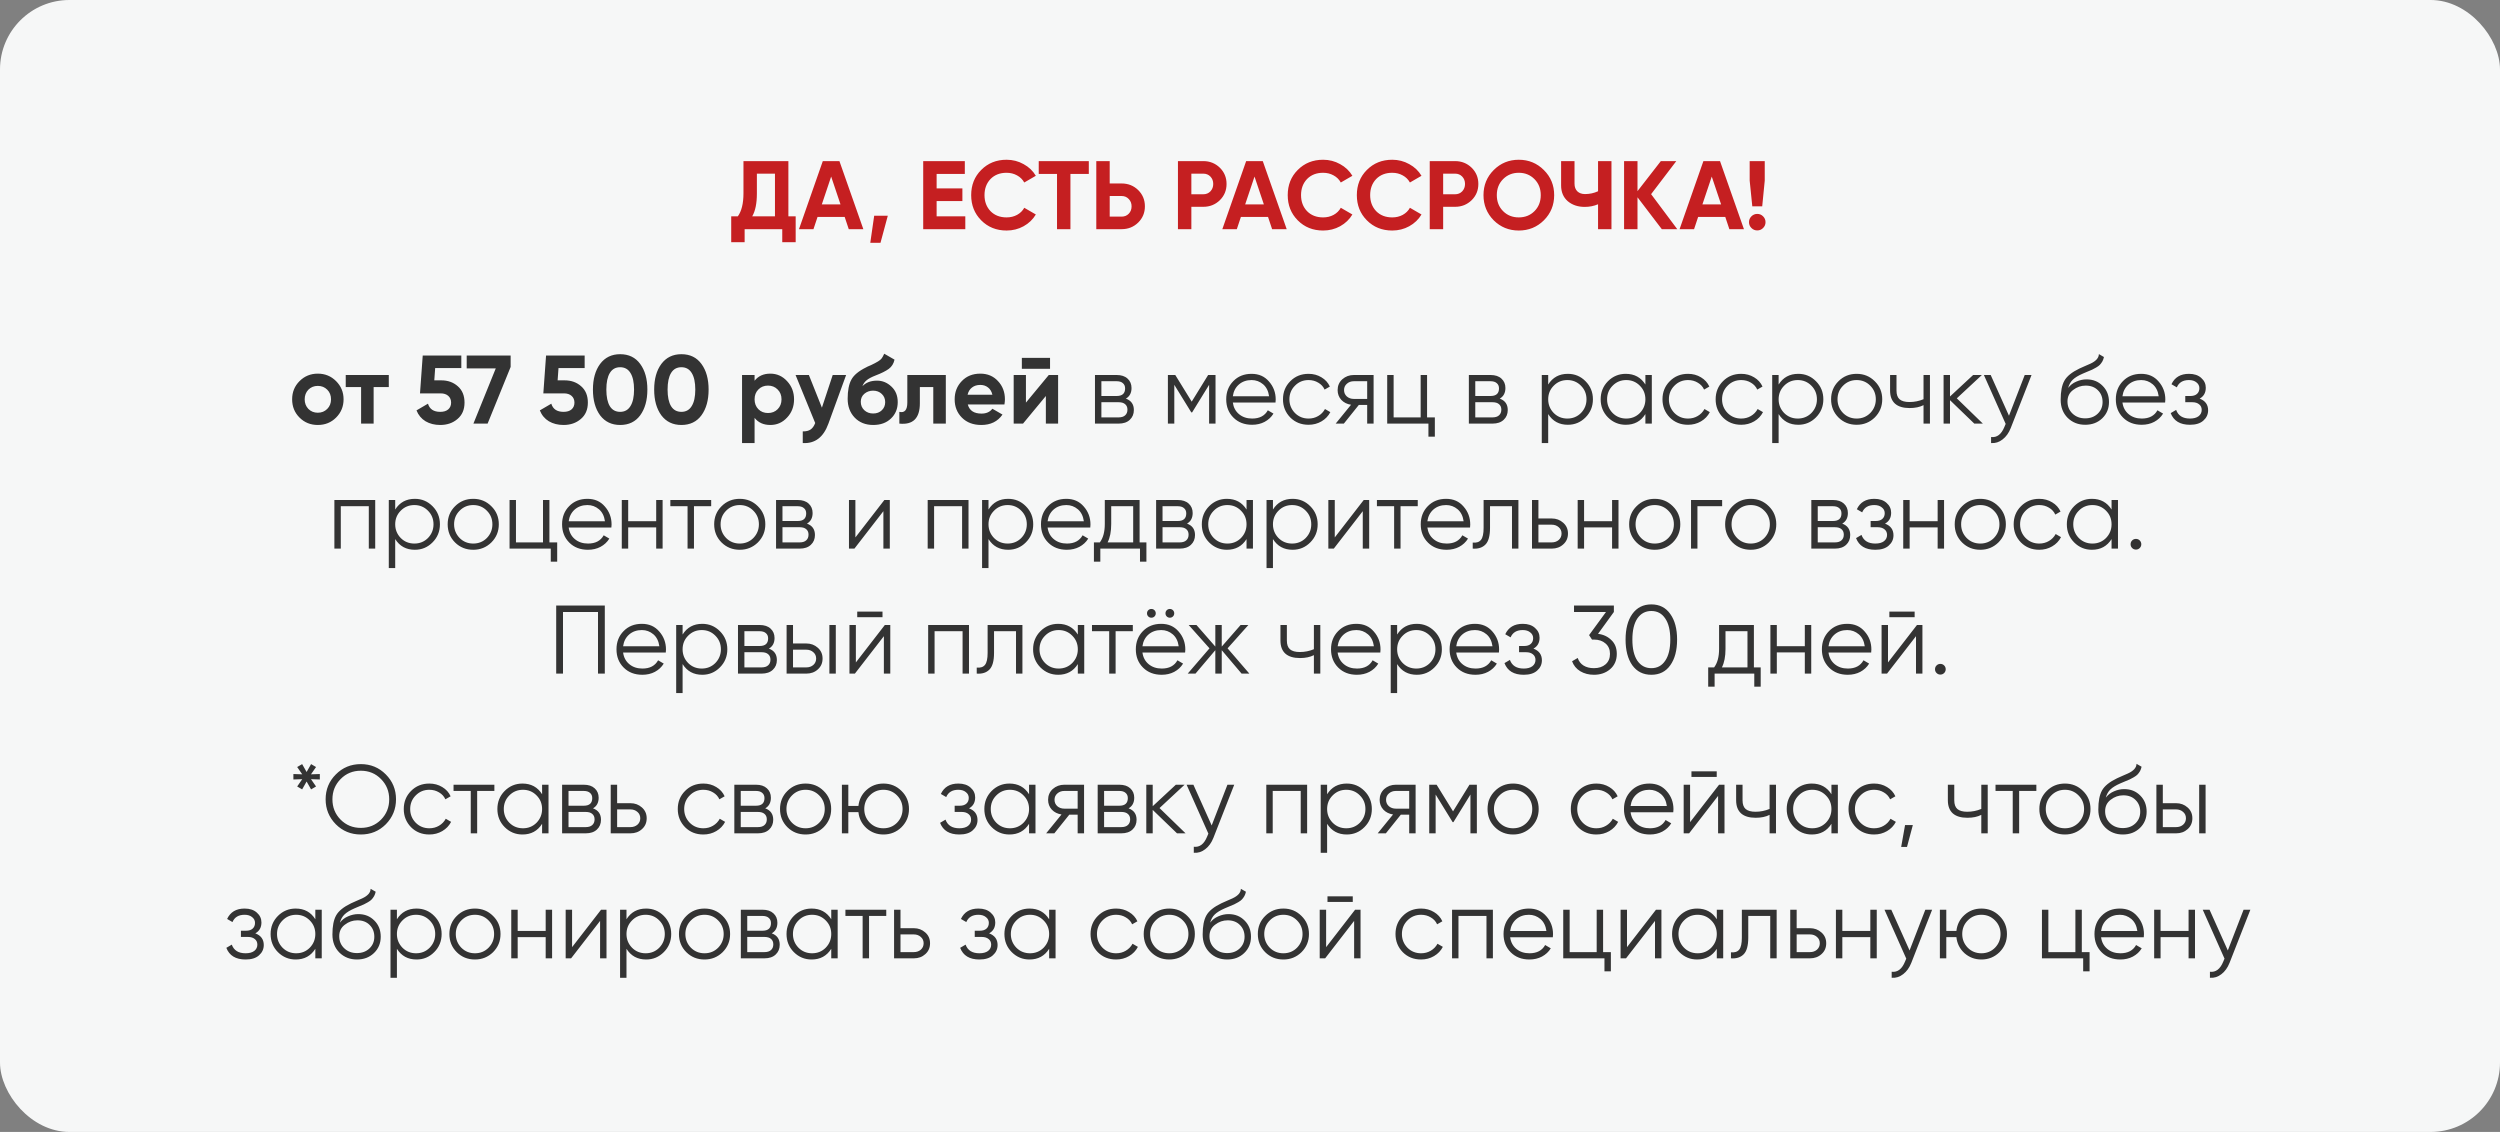
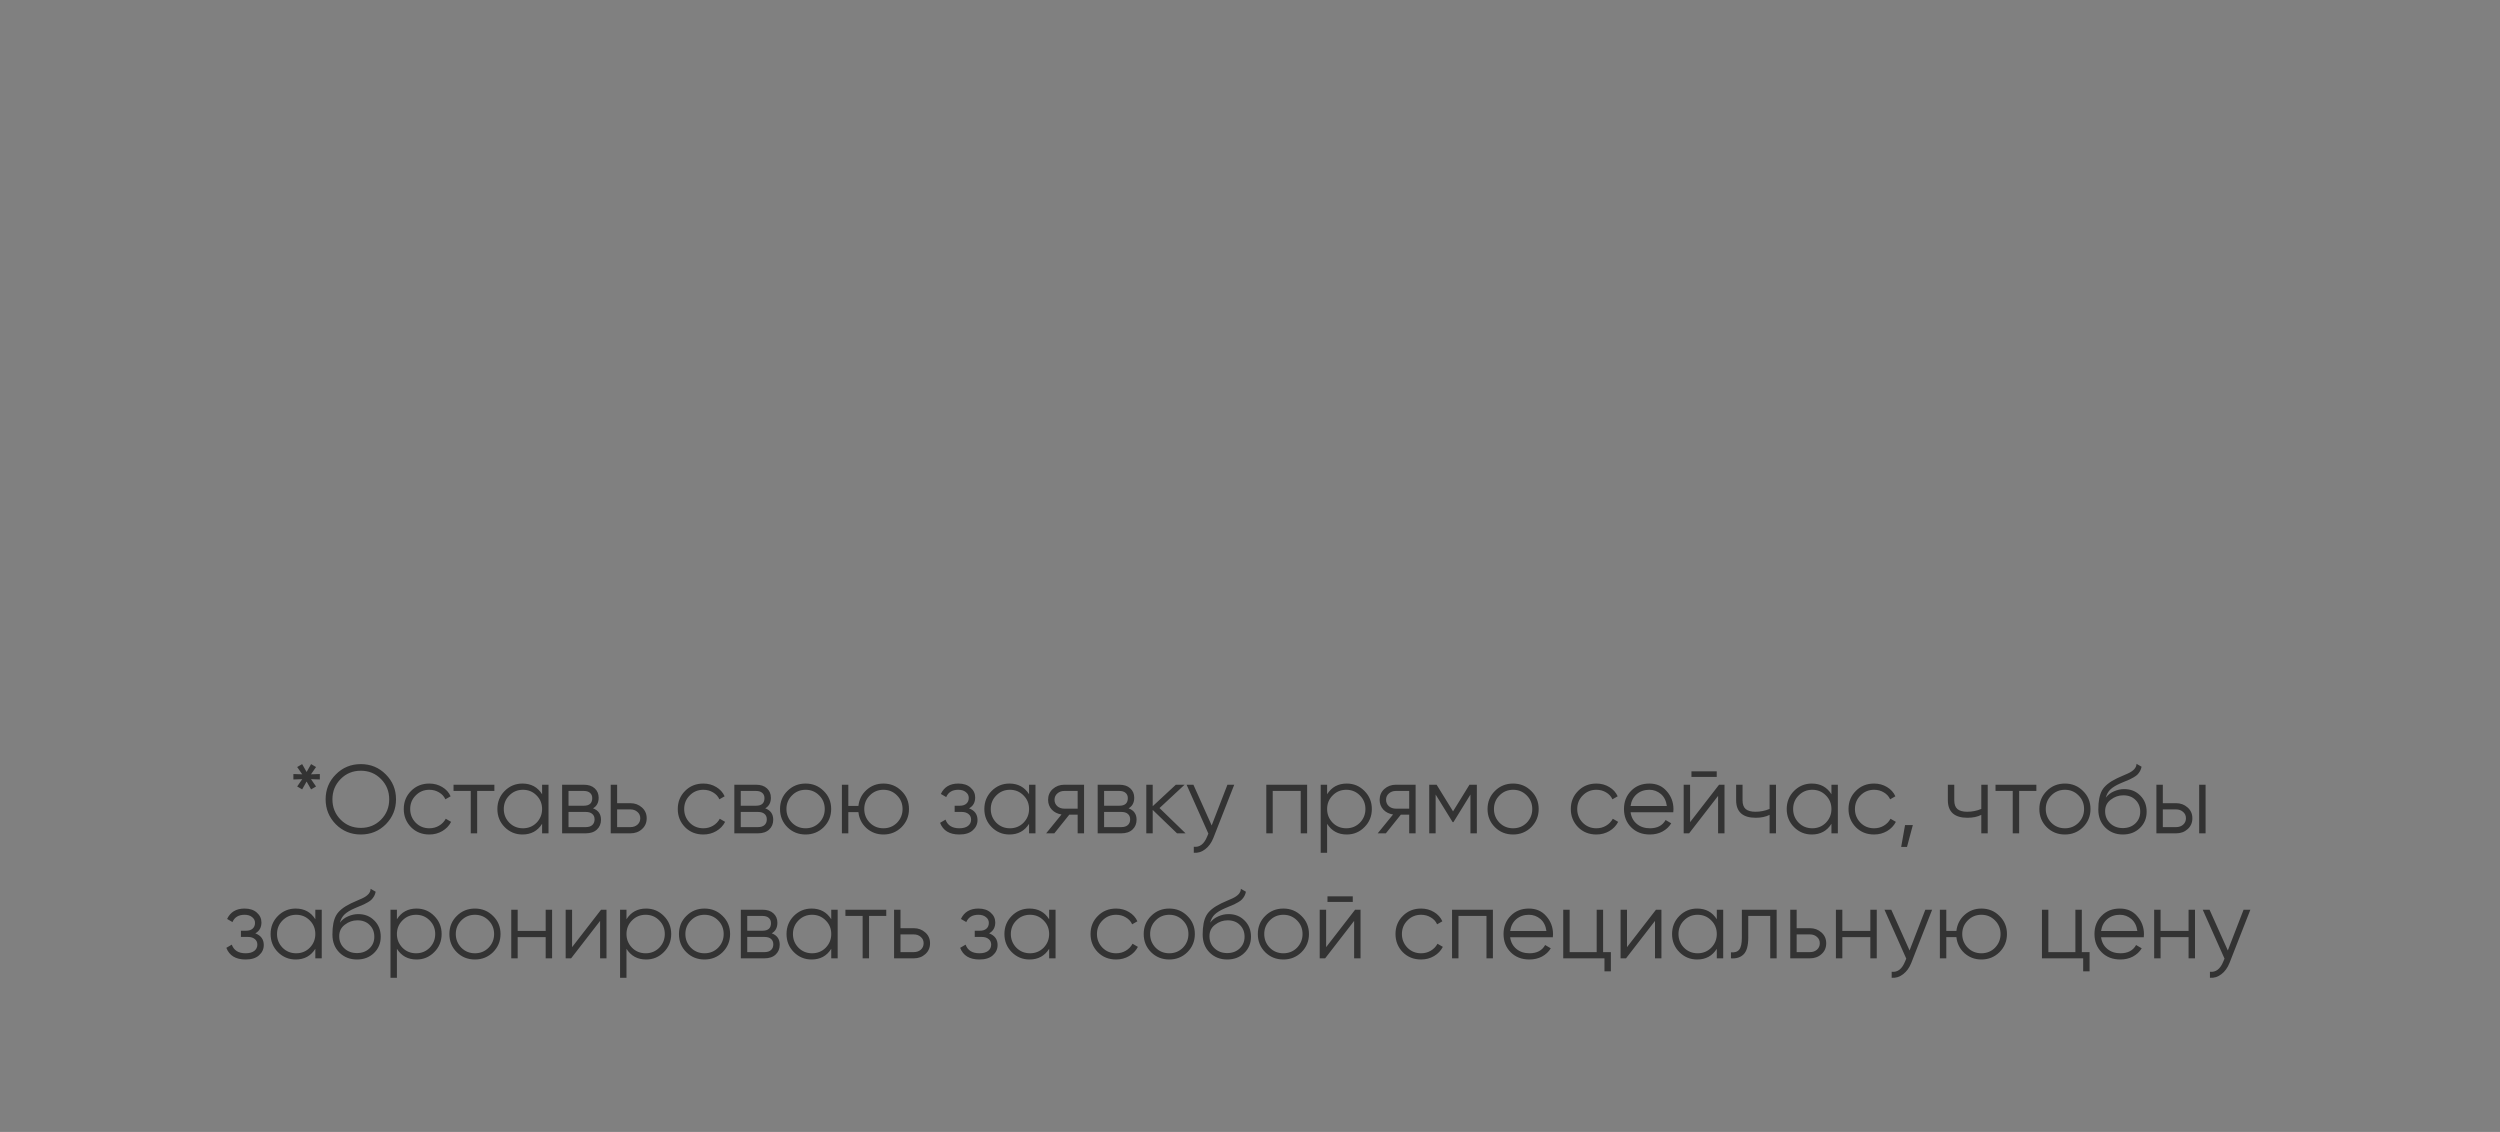
<svg xmlns="http://www.w3.org/2000/svg" width="360" height="163" viewBox="0 0 360 163" fill="none">
  <rect x="0" y="0" width="360" height="163" fill="#808080" stroke="none" />
-   <rect width="360" height="163" rx="10" fill="#F6F7F7" />
-   <path d="M113.527 23.2V31.152H114.577V34.876H112.645V33H107.227V34.876H105.295V31.152H106.247C106.788 30.405 107.059 29.299 107.059 27.834V23.2H113.527ZM108.319 31.152H111.595V25.006H108.991V27.862C108.991 29.29 108.767 30.387 108.319 31.152ZM124.321 33H122.221L121.633 31.236H117.727L117.139 33H115.053L118.483 23.2H120.877L124.321 33ZM119.687 25.426L118.343 29.43H121.031L119.687 25.426ZM125.882 31.068H127.842L126.792 34.96H125.322L125.882 31.068ZM134.874 28.954V31.152H139.004V33H132.942V23.2H138.934V25.048H134.874V27.134H138.584V28.954H134.874ZM144.946 33.196C143.48 33.196 142.262 32.706 141.292 31.726C140.33 30.755 139.85 29.547 139.85 28.1C139.85 26.644 140.33 25.435 141.292 24.474C142.262 23.494 143.48 23.004 144.946 23.004C145.832 23.004 146.649 23.214 147.396 23.634C148.152 24.045 148.74 24.605 149.16 25.314L147.494 26.28C147.251 25.841 146.906 25.501 146.458 25.258C146.01 25.006 145.506 24.88 144.946 24.88C143.994 24.88 143.224 25.179 142.636 25.776C142.057 26.383 141.768 27.157 141.768 28.1C141.768 29.033 142.057 29.803 142.636 30.41C143.224 31.007 143.994 31.306 144.946 31.306C145.506 31.306 146.01 31.185 146.458 30.942C146.915 30.69 147.26 30.349 147.494 29.92L149.16 30.886C148.74 31.595 148.152 32.16 147.396 32.58C146.649 32.991 145.832 33.196 144.946 33.196ZM149.578 23.2H156.788V25.048H154.142V33H152.21V25.048H149.578V23.2ZM159.798 26.42H161.52C162.453 26.42 163.247 26.737 163.9 27.372C164.544 28.007 164.866 28.786 164.866 29.71C164.866 30.634 164.544 31.413 163.9 32.048C163.247 32.683 162.453 33 161.52 33H157.866V23.2H159.798V26.42ZM159.798 31.194H161.52C161.931 31.194 162.271 31.054 162.542 30.774C162.813 30.494 162.948 30.139 162.948 29.71C162.948 29.29 162.813 28.94 162.542 28.66C162.271 28.371 161.931 28.226 161.52 28.226H159.798V31.194ZM169.624 23.2H173.278C174.211 23.2 175.005 23.517 175.658 24.152C176.302 24.787 176.624 25.566 176.624 26.49C176.624 27.414 176.302 28.193 175.658 28.828C175.005 29.463 174.211 29.78 173.278 29.78H171.556V33H169.624V23.2ZM171.556 27.974H173.278C173.689 27.974 174.029 27.834 174.3 27.554C174.571 27.265 174.706 26.91 174.706 26.49C174.706 26.061 174.571 25.706 174.3 25.426C174.029 25.146 173.689 25.006 173.278 25.006H171.556V27.974ZM185.284 33H183.184L182.596 31.236H178.69L178.102 33H176.016L179.446 23.2H181.84L185.284 33ZM180.65 25.426L179.306 29.43H181.994L180.65 25.426ZM190.528 33.196C189.062 33.196 187.844 32.706 186.874 31.726C185.912 30.755 185.432 29.547 185.432 28.1C185.432 26.644 185.912 25.435 186.874 24.474C187.844 23.494 189.062 23.004 190.528 23.004C191.414 23.004 192.231 23.214 192.978 23.634C193.734 24.045 194.322 24.605 194.742 25.314L193.076 26.28C192.833 25.841 192.488 25.501 192.04 25.258C191.592 25.006 191.088 24.88 190.528 24.88C189.576 24.88 188.806 25.179 188.218 25.776C187.639 26.383 187.35 27.157 187.35 28.1C187.35 29.033 187.639 29.803 188.218 30.41C188.806 31.007 189.576 31.306 190.528 31.306C191.088 31.306 191.592 31.185 192.04 30.942C192.497 30.69 192.842 30.349 193.076 29.92L194.742 30.886C194.322 31.595 193.734 32.16 192.978 32.58C192.231 32.991 191.414 33.196 190.528 33.196ZM200.481 33.196C199.016 33.196 197.798 32.706 196.827 31.726C195.866 30.755 195.385 29.547 195.385 28.1C195.385 26.644 195.866 25.435 196.827 24.474C197.798 23.494 199.016 23.004 200.481 23.004C201.368 23.004 202.184 23.214 202.931 23.634C203.687 24.045 204.275 24.605 204.695 25.314L203.029 26.28C202.786 25.841 202.441 25.501 201.993 25.258C201.545 25.006 201.041 24.88 200.481 24.88C199.529 24.88 198.759 25.179 198.171 25.776C197.592 26.383 197.303 27.157 197.303 28.1C197.303 29.033 197.592 29.803 198.171 30.41C198.759 31.007 199.529 31.306 200.481 31.306C201.041 31.306 201.545 31.185 201.993 30.942C202.45 30.69 202.796 30.349 203.029 29.92L204.695 30.886C204.275 31.595 203.687 32.16 202.931 32.58C202.184 32.991 201.368 33.196 200.481 33.196ZM205.882 23.2H209.536C210.469 23.2 211.262 23.517 211.916 24.152C212.56 24.787 212.882 25.566 212.882 26.49C212.882 27.414 212.56 28.193 211.916 28.828C211.262 29.463 210.469 29.78 209.536 29.78H207.814V33H205.882V23.2ZM207.814 27.974H209.536C209.946 27.974 210.287 27.834 210.558 27.554C210.828 27.265 210.964 26.91 210.964 26.49C210.964 26.061 210.828 25.706 210.558 25.426C210.287 25.146 209.946 25.006 209.536 25.006H207.814V27.974ZM222.317 31.726C221.328 32.706 220.124 33.196 218.705 33.196C217.286 33.196 216.082 32.706 215.093 31.726C214.113 30.727 213.623 29.519 213.623 28.1C213.623 26.672 214.113 25.468 215.093 24.488C216.082 23.499 217.286 23.004 218.705 23.004C220.124 23.004 221.328 23.499 222.317 24.488C223.306 25.468 223.801 26.672 223.801 28.1C223.801 29.528 223.306 30.737 222.317 31.726ZM216.451 30.41C217.048 31.007 217.8 31.306 218.705 31.306C219.61 31.306 220.362 31.007 220.959 30.41C221.566 29.803 221.869 29.033 221.869 28.1C221.869 27.167 221.566 26.397 220.959 25.79C220.352 25.183 219.601 24.88 218.705 24.88C217.809 24.88 217.058 25.183 216.451 25.79C215.844 26.397 215.541 27.167 215.541 28.1C215.541 29.033 215.844 29.803 216.451 30.41ZM230.119 27.54V23.2H232.051V33H230.119V29.416C229.521 29.668 228.882 29.794 228.201 29.794C227.221 29.794 226.404 29.519 225.751 28.968C225.116 28.408 224.799 27.652 224.799 26.7V23.2H226.731V26.448C226.731 26.915 226.866 27.283 227.137 27.554C227.417 27.815 227.785 27.946 228.243 27.946C228.905 27.946 229.531 27.811 230.119 27.54ZM237.76 27.96L241.526 33H239.3L235.8 28.408V33H233.868V23.2H235.8V27.526L239.16 23.2H241.386L237.76 27.96ZM251.127 33H249.027L248.439 31.236H244.533L243.945 33H241.859L245.289 23.2H247.683L251.127 33ZM246.493 25.426L245.149 29.43H247.837L246.493 25.426ZM253.759 29.71H252.331L251.953 26V23.2H254.123V26L253.759 29.71ZM254.235 31.992C254.235 32.319 254.118 32.599 253.885 32.832C253.652 33.065 253.372 33.182 253.045 33.182C252.718 33.182 252.438 33.065 252.205 32.832C251.972 32.599 251.855 32.319 251.855 31.992C251.855 31.665 251.972 31.385 252.205 31.152C252.438 30.919 252.718 30.802 253.045 30.802C253.372 30.802 253.652 30.919 253.885 31.152C254.118 31.385 254.235 31.665 254.235 31.992Z" fill="#C51F21" />
-   <path d="M48.396 60.132C47.687 60.841 46.81 61.196 45.764 61.196C44.719 61.196 43.842 60.841 43.132 60.132C42.423 59.423 42.068 58.545 42.068 57.5C42.068 56.464 42.423 55.591 43.132 54.882C43.851 54.163 44.728 53.804 45.764 53.804C46.8 53.804 47.678 54.163 48.396 54.882C49.115 55.601 49.474 56.473 49.474 57.5C49.474 58.536 49.115 59.413 48.396 60.132ZM44.406 58.886C44.77 59.25 45.223 59.432 45.764 59.432C46.306 59.432 46.758 59.25 47.122 58.886C47.486 58.522 47.668 58.06 47.668 57.5C47.668 56.94 47.486 56.478 47.122 56.114C46.758 55.75 46.306 55.568 45.764 55.568C45.223 55.568 44.77 55.75 44.406 56.114C44.052 56.487 43.874 56.949 43.874 57.5C43.874 58.051 44.052 58.513 44.406 58.886ZM49.785 54H55.987V55.736H53.803V61H51.998V55.736H49.785V54ZM62.538 54.77H63.546C64.498 54.77 65.291 55.055 65.926 55.624C66.57 56.184 66.892 56.968 66.892 57.976C66.892 58.984 66.551 59.773 65.87 60.342C65.207 60.911 64.381 61.196 63.392 61.196C62.589 61.196 61.885 61.019 61.278 60.664C60.681 60.3 60.247 59.777 59.976 59.096L61.628 58.13C61.861 58.914 62.449 59.306 63.392 59.306C63.887 59.306 64.269 59.189 64.54 58.956C64.82 58.713 64.96 58.387 64.96 57.976C64.96 57.575 64.825 57.253 64.554 57.01C64.283 56.767 63.915 56.646 63.448 56.646H60.48L60.872 51.2H66.43V53.006H62.664L62.538 54.77ZM67.204 53.048V51.2H73.532V52.838L70.215 61H68.171L71.391 53.048H67.204ZM80.298 54.77H81.306C82.258 54.77 83.051 55.055 83.686 55.624C84.33 56.184 84.652 56.968 84.652 57.976C84.652 58.984 84.311 59.773 83.63 60.342C82.967 60.911 82.141 61.196 81.152 61.196C80.349 61.196 79.644 61.019 79.038 60.664C78.44 60.3 78.006 59.777 77.736 59.096L79.388 58.13C79.621 58.914 80.209 59.306 81.152 59.306C81.646 59.306 82.029 59.189 82.3 58.956C82.58 58.713 82.72 58.387 82.72 57.976C82.72 57.575 82.584 57.253 82.314 57.01C82.043 56.767 81.674 56.646 81.208 56.646H78.24L78.632 51.2H84.19V53.006H80.424L80.298 54.77ZM89.302 61.196C88.079 61.196 87.118 60.734 86.418 59.81C85.727 58.867 85.382 57.631 85.382 56.1C85.382 54.569 85.727 53.337 86.418 52.404C87.118 51.471 88.079 51.004 89.302 51.004C90.543 51.004 91.504 51.471 92.186 52.404C92.876 53.337 93.222 54.569 93.222 56.1C93.222 57.631 92.876 58.867 92.186 59.81C91.504 60.734 90.543 61.196 89.302 61.196ZM91.304 56.1C91.304 55.055 91.131 54.257 90.786 53.706C90.45 53.155 89.955 52.88 89.302 52.88C88.648 52.88 88.154 53.155 87.818 53.706C87.482 54.257 87.314 55.055 87.314 56.1C87.314 57.145 87.482 57.943 87.818 58.494C88.154 59.035 88.648 59.306 89.302 59.306C89.955 59.306 90.45 59.031 90.786 58.48C91.131 57.929 91.304 57.136 91.304 56.1ZM98.12 61.196C96.897 61.196 95.936 60.734 95.236 59.81C94.545 58.867 94.2 57.631 94.2 56.1C94.2 54.569 94.545 53.337 95.236 52.404C95.936 51.471 96.897 51.004 98.12 51.004C99.361 51.004 100.323 51.471 101.004 52.404C101.695 53.337 102.04 54.569 102.04 56.1C102.04 57.631 101.695 58.867 101.004 59.81C100.323 60.734 99.361 61.196 98.12 61.196ZM100.122 56.1C100.122 55.055 99.949 54.257 99.604 53.706C99.268 53.155 98.773 52.88 98.12 52.88C97.467 52.88 96.972 53.155 96.636 53.706C96.3 54.257 96.132 55.055 96.132 56.1C96.132 57.145 96.3 57.943 96.636 58.494C96.972 59.035 97.467 59.306 98.12 59.306C98.773 59.306 99.268 59.031 99.604 58.48C99.949 57.929 100.122 57.136 100.122 56.1ZM110.928 53.804C111.871 53.804 112.674 54.163 113.336 54.882C114.008 55.601 114.344 56.473 114.344 57.5C114.344 58.545 114.008 59.423 113.336 60.132C112.683 60.841 111.88 61.196 110.928 61.196C109.948 61.196 109.192 60.855 108.66 60.174V63.8H106.854V54H108.66V54.826C109.192 54.145 109.948 53.804 110.928 53.804ZM109.206 58.928C109.57 59.292 110.032 59.474 110.592 59.474C111.152 59.474 111.614 59.292 111.978 58.928C112.352 58.555 112.538 58.079 112.538 57.5C112.538 56.921 112.352 56.45 111.978 56.086C111.614 55.713 111.152 55.526 110.592 55.526C110.032 55.526 109.57 55.713 109.206 56.086C108.842 56.45 108.66 56.921 108.66 57.5C108.66 58.079 108.842 58.555 109.206 58.928ZM118.355 58.704L119.909 54H121.841L119.293 61C118.583 62.969 117.351 63.903 115.597 63.8V62.12C116.073 62.129 116.446 62.041 116.717 61.854C116.997 61.667 117.221 61.355 117.389 60.916L114.561 54H116.479L118.355 58.704ZM125.745 61.196C124.643 61.196 123.752 60.841 123.071 60.132C122.399 59.423 122.063 58.522 122.063 57.43C122.063 56.245 122.24 55.325 122.595 54.672C122.94 54.019 123.654 53.426 124.737 52.894C124.765 52.875 124.816 52.847 124.891 52.81C124.975 52.773 125.059 52.735 125.143 52.698C125.236 52.661 125.325 52.623 125.409 52.586L125.997 52.292C126.137 52.227 126.286 52.143 126.445 52.04C126.678 51.9 126.851 51.755 126.963 51.606C127.075 51.457 127.196 51.233 127.327 50.934L128.811 51.788C128.689 52.357 128.414 52.801 127.985 53.118C127.546 53.435 126.911 53.753 126.081 54.07C125.502 54.294 125.073 54.523 124.793 54.756C124.513 54.989 124.312 55.274 124.191 55.61C124.704 55.078 125.404 54.812 126.291 54.812C127.075 54.812 127.765 55.097 128.363 55.666C128.969 56.226 129.273 56.973 129.273 57.906C129.273 58.867 128.946 59.656 128.293 60.272C127.649 60.888 126.799 61.196 125.745 61.196ZM125.717 56.254C125.25 56.254 124.839 56.399 124.485 56.688C124.13 56.987 123.953 57.374 123.953 57.85C123.953 58.345 124.121 58.751 124.457 59.068C124.802 59.385 125.227 59.544 125.731 59.544C126.244 59.544 126.659 59.39 126.977 59.082C127.303 58.774 127.467 58.382 127.467 57.906C127.467 57.43 127.303 57.038 126.977 56.73C126.65 56.413 126.23 56.254 125.717 56.254ZM130.654 54H136.198V61H134.392V55.736H132.46V58.074C132.46 60.23 131.476 61.205 129.506 61V59.306C129.88 59.399 130.164 59.334 130.36 59.11C130.556 58.886 130.654 58.508 130.654 57.976V54ZM144.639 58.242H139.361C139.594 59.119 140.252 59.558 141.335 59.558C142.025 59.558 142.548 59.325 142.903 58.858L144.359 59.698C143.668 60.697 142.651 61.196 141.307 61.196C140.149 61.196 139.221 60.846 138.521 60.146C137.821 59.446 137.471 58.564 137.471 57.5C137.471 56.455 137.816 55.577 138.507 54.868C139.188 54.159 140.075 53.804 141.167 53.804C142.203 53.804 143.047 54.159 143.701 54.868C144.373 55.577 144.709 56.455 144.709 57.5C144.709 57.696 144.685 57.943 144.639 58.242ZM139.333 56.842H142.903C142.8 56.385 142.59 56.035 142.273 55.792C141.965 55.549 141.596 55.428 141.167 55.428C140.681 55.428 140.28 55.554 139.963 55.806C139.645 56.049 139.435 56.394 139.333 56.842ZM151.206 53.104H147.146V51.536H151.206V53.104ZM147.734 57.976L151.024 54H152.368V61H150.604V57.024L147.314 61H145.97V54H147.734V57.976ZM162.128 57.402C162.894 57.682 163.276 58.228 163.276 59.04C163.276 59.619 163.08 60.09 162.688 60.454C162.306 60.818 161.769 61 161.078 61H157.676V54H160.798C161.47 54 161.993 54.173 162.366 54.518C162.749 54.863 162.94 55.316 162.94 55.876C162.94 56.576 162.67 57.085 162.128 57.402ZM160.798 54.896H158.6V57.024H160.798C161.61 57.024 162.016 56.66 162.016 55.932C162.016 55.605 161.909 55.353 161.694 55.176C161.489 54.989 161.19 54.896 160.798 54.896ZM158.6 60.104H161.078C161.489 60.104 161.802 60.006 162.016 59.81C162.24 59.614 162.352 59.339 162.352 58.984C162.352 58.648 162.24 58.387 162.016 58.2C161.802 58.013 161.489 57.92 161.078 57.92H158.6V60.104ZM173.972 54H175.036V61H174.112V55.414L171.662 59.39H171.55L169.1 55.414V61H168.176V54H169.24L171.606 57.836L173.972 54ZM180.229 53.832C181.274 53.832 182.109 54.201 182.735 54.938C183.379 55.666 183.701 56.529 183.701 57.528C183.701 57.575 183.691 57.719 183.673 57.962H177.527C177.62 58.662 177.919 59.222 178.423 59.642C178.927 60.062 179.557 60.272 180.313 60.272C181.377 60.272 182.128 59.875 182.567 59.082L183.379 59.558C183.071 60.062 182.646 60.459 182.105 60.748C181.573 61.028 180.971 61.168 180.299 61.168C179.197 61.168 178.301 60.823 177.611 60.132C176.92 59.441 176.575 58.564 176.575 57.5C176.575 56.445 176.915 55.573 177.597 54.882C178.278 54.182 179.155 53.832 180.229 53.832ZM180.229 54.728C179.501 54.728 178.889 54.943 178.395 55.372C177.909 55.801 177.62 56.366 177.527 57.066H182.749C182.646 56.319 182.361 55.745 181.895 55.344C181.409 54.933 180.854 54.728 180.229 54.728ZM188.432 61.168C187.378 61.168 186.5 60.818 185.8 60.118C185.1 59.399 184.75 58.527 184.75 57.5C184.75 56.464 185.1 55.596 185.8 54.896C186.5 54.187 187.378 53.832 188.432 53.832C189.123 53.832 189.744 54 190.294 54.336C190.845 54.663 191.246 55.106 191.498 55.666L190.742 56.1C190.556 55.68 190.252 55.349 189.832 55.106C189.422 54.854 188.955 54.728 188.432 54.728C187.658 54.728 187.004 54.999 186.472 55.54C185.94 56.072 185.674 56.725 185.674 57.5C185.674 58.265 185.94 58.923 186.472 59.474C187.004 60.006 187.658 60.272 188.432 60.272C188.946 60.272 189.408 60.151 189.818 59.908C190.238 59.665 190.565 59.329 190.798 58.9L191.568 59.348C191.279 59.908 190.854 60.351 190.294 60.678C189.734 61.005 189.114 61.168 188.432 61.168ZM194.956 54H197.798V61H196.874V58.312H195.67L193.514 61H192.338L194.55 58.284C193.981 58.2 193.514 57.967 193.15 57.584C192.796 57.192 192.618 56.721 192.618 56.17C192.618 55.545 192.842 55.027 193.29 54.616C193.757 54.205 194.312 54 194.956 54ZM194.956 57.444H196.874V54.896H194.956C194.555 54.896 194.219 55.017 193.948 55.26C193.678 55.493 193.542 55.797 193.542 56.17C193.542 56.543 193.678 56.851 193.948 57.094C194.219 57.327 194.555 57.444 194.956 57.444ZM205.498 54V60.104H206.618V62.876H205.694V61H199.758V54H200.682V60.104H204.574V54H205.498ZM215.968 57.402C216.733 57.682 217.116 58.228 217.116 59.04C217.116 59.619 216.92 60.09 216.528 60.454C216.145 60.818 215.609 61 214.918 61H211.516V54H214.638C215.31 54 215.833 54.173 216.206 54.518C216.589 54.863 216.78 55.316 216.78 55.876C216.78 56.576 216.509 57.085 215.968 57.402ZM214.638 54.896H212.44V57.024H214.638C215.45 57.024 215.856 56.66 215.856 55.932C215.856 55.605 215.749 55.353 215.534 55.176C215.329 54.989 215.03 54.896 214.638 54.896ZM212.44 60.104H214.918C215.329 60.104 215.641 60.006 215.856 59.81C216.08 59.614 216.192 59.339 216.192 58.984C216.192 58.648 216.08 58.387 215.856 58.2C215.641 58.013 215.329 57.92 214.918 57.92H212.44V60.104ZM225.768 53.832C226.767 53.832 227.616 54.187 228.316 54.896C229.025 55.605 229.38 56.473 229.38 57.5C229.38 58.527 229.025 59.395 228.316 60.104C227.616 60.813 226.767 61.168 225.768 61.168C224.527 61.168 223.584 60.655 222.94 59.628V63.8H222.016V54H222.94V55.372C223.584 54.345 224.527 53.832 225.768 53.832ZM223.738 59.474C224.27 60.006 224.923 60.272 225.698 60.272C226.473 60.272 227.126 60.006 227.658 59.474C228.19 58.923 228.456 58.265 228.456 57.5C228.456 56.725 228.19 56.072 227.658 55.54C227.126 54.999 226.473 54.728 225.698 54.728C224.923 54.728 224.27 54.999 223.738 55.54C223.206 56.072 222.94 56.725 222.94 57.5C222.94 58.265 223.206 58.923 223.738 59.474ZM236.937 55.372V54H237.861V61H236.937V59.628C236.293 60.655 235.35 61.168 234.109 61.168C233.11 61.168 232.256 60.813 231.547 60.104C230.847 59.395 230.497 58.527 230.497 57.5C230.497 56.473 230.847 55.605 231.547 54.896C232.256 54.187 233.11 53.832 234.109 53.832C235.35 53.832 236.293 54.345 236.937 55.372ZM232.219 59.474C232.751 60.006 233.404 60.272 234.179 60.272C234.953 60.272 235.607 60.006 236.139 59.474C236.671 58.923 236.937 58.265 236.937 57.5C236.937 56.725 236.671 56.072 236.139 55.54C235.607 54.999 234.953 54.728 234.179 54.728C233.404 54.728 232.751 54.999 232.219 55.54C231.687 56.072 231.421 56.725 231.421 57.5C231.421 58.265 231.687 58.923 232.219 59.474ZM243.079 61.168C242.024 61.168 241.147 60.818 240.447 60.118C239.747 59.399 239.397 58.527 239.397 57.5C239.397 56.464 239.747 55.596 240.447 54.896C241.147 54.187 242.024 53.832 243.079 53.832C243.77 53.832 244.39 54 244.941 54.336C245.492 54.663 245.893 55.106 246.145 55.666L245.389 56.1C245.202 55.68 244.899 55.349 244.479 55.106C244.068 54.854 243.602 54.728 243.079 54.728C242.304 54.728 241.651 54.999 241.119 55.54C240.587 56.072 240.321 56.725 240.321 57.5C240.321 58.265 240.587 58.923 241.119 59.474C241.651 60.006 242.304 60.272 243.079 60.272C243.592 60.272 244.054 60.151 244.465 59.908C244.885 59.665 245.212 59.329 245.445 58.9L246.215 59.348C245.926 59.908 245.501 60.351 244.941 60.678C244.381 61.005 243.76 61.168 243.079 61.168ZM250.735 61.168C249.68 61.168 248.803 60.818 248.103 60.118C247.403 59.399 247.053 58.527 247.053 57.5C247.053 56.464 247.403 55.596 248.103 54.896C248.803 54.187 249.68 53.832 250.735 53.832C251.426 53.832 252.046 54 252.597 54.336C253.148 54.663 253.549 55.106 253.801 55.666L253.045 56.1C252.858 55.68 252.555 55.349 252.135 55.106C251.724 54.854 251.258 54.728 250.735 54.728C249.96 54.728 249.307 54.999 248.775 55.54C248.243 56.072 247.977 56.725 247.977 57.5C247.977 58.265 248.243 58.923 248.775 59.474C249.307 60.006 249.96 60.272 250.735 60.272C251.248 60.272 251.71 60.151 252.121 59.908C252.541 59.665 252.868 59.329 253.101 58.9L253.871 59.348C253.582 59.908 253.157 60.351 252.597 60.678C252.037 61.005 251.416 61.168 250.735 61.168ZM258.95 53.832C259.948 53.832 260.798 54.187 261.498 54.896C262.207 55.605 262.562 56.473 262.562 57.5C262.562 58.527 262.207 59.395 261.498 60.104C260.798 60.813 259.948 61.168 258.95 61.168C257.708 61.168 256.766 60.655 256.122 59.628V63.8H255.198V54H256.122V55.372C256.766 54.345 257.708 53.832 258.95 53.832ZM256.92 59.474C257.452 60.006 258.105 60.272 258.88 60.272C259.654 60.272 260.308 60.006 260.84 59.474C261.372 58.923 261.638 58.265 261.638 57.5C261.638 56.725 261.372 56.072 260.84 55.54C260.308 54.999 259.654 54.728 258.88 54.728C258.105 54.728 257.452 54.999 256.92 55.54C256.388 56.072 256.122 56.725 256.122 57.5C256.122 58.265 256.388 58.923 256.92 59.474ZM269.964 60.118C269.245 60.818 268.377 61.168 267.36 61.168C266.324 61.168 265.451 60.818 264.742 60.118C264.033 59.409 263.678 58.536 263.678 57.5C263.678 56.464 264.033 55.596 264.742 54.896C265.451 54.187 266.324 53.832 267.36 53.832C268.387 53.832 269.255 54.187 269.964 54.896C270.683 55.596 271.042 56.464 271.042 57.5C271.042 58.527 270.683 59.399 269.964 60.118ZM265.4 59.474C265.932 60.006 266.585 60.272 267.36 60.272C268.135 60.272 268.788 60.006 269.32 59.474C269.852 58.923 270.118 58.265 270.118 57.5C270.118 56.725 269.852 56.072 269.32 55.54C268.788 54.999 268.135 54.728 267.36 54.728C266.585 54.728 265.932 54.999 265.4 55.54C264.868 56.072 264.602 56.725 264.602 57.5C264.602 58.265 264.868 58.923 265.4 59.474ZM276.988 57.486V54H277.912V61H276.988V58.34C276.446 58.62 275.779 58.76 274.986 58.76C274.062 58.76 273.362 58.55 272.886 58.13C272.41 57.701 272.172 57.071 272.172 56.24V54H273.096V56.24C273.096 56.819 273.245 57.239 273.544 57.5C273.852 57.761 274.323 57.892 274.958 57.892C275.667 57.892 276.344 57.757 276.988 57.486ZM281.78 57.36L285.532 61H284.3L280.8 57.626V61H279.876V54H280.8V57.094L284.132 54H285.392L281.78 57.36ZM289.292 59.866L291.56 54H292.54L289.544 61.644C289.264 62.353 288.872 62.899 288.368 63.282C287.873 63.674 287.323 63.847 286.716 63.8V62.932C287.556 63.035 288.195 62.549 288.634 61.476L288.816 61.042L285.68 54H286.66L289.292 59.866ZM300.265 61.168C299.266 61.168 298.426 60.837 297.745 60.174C297.073 59.502 296.737 58.634 296.737 57.57C296.737 56.375 296.914 55.461 297.269 54.826C297.623 54.182 298.342 53.599 299.425 53.076C299.77 52.917 300.041 52.796 300.237 52.712C300.563 52.581 300.82 52.469 301.007 52.376C301.819 52.003 302.229 51.541 302.239 50.99L302.967 51.41C302.92 51.643 302.845 51.853 302.743 52.04C302.621 52.245 302.5 52.409 302.379 52.53C302.267 52.651 302.089 52.782 301.847 52.922C301.688 53.015 301.497 53.118 301.273 53.23L300.573 53.524L299.915 53.804C299.271 54.084 298.79 54.378 298.473 54.686C298.165 54.985 297.945 55.377 297.815 55.862C298.113 55.461 298.505 55.157 298.991 54.952C299.476 54.737 299.966 54.63 300.461 54.63C301.394 54.63 302.164 54.938 302.771 55.554C303.387 56.161 303.695 56.94 303.695 57.892C303.695 58.835 303.368 59.619 302.715 60.244C302.071 60.86 301.254 61.168 300.265 61.168ZM298.445 59.558C298.93 60.015 299.537 60.244 300.265 60.244C300.993 60.244 301.59 60.025 302.057 59.586C302.533 59.138 302.771 58.573 302.771 57.892C302.771 57.201 302.547 56.637 302.099 56.198C301.66 55.75 301.072 55.526 300.335 55.526C299.672 55.526 299.07 55.736 298.529 56.156C297.987 56.557 297.717 57.108 297.717 57.808C297.717 58.517 297.959 59.101 298.445 59.558ZM308.334 53.832C309.379 53.832 310.215 54.201 310.84 54.938C311.484 55.666 311.806 56.529 311.806 57.528C311.806 57.575 311.797 57.719 311.778 57.962H305.632C305.725 58.662 306.024 59.222 306.528 59.642C307.032 60.062 307.662 60.272 308.418 60.272C309.482 60.272 310.233 59.875 310.672 59.082L311.484 59.558C311.176 60.062 310.751 60.459 310.21 60.748C309.678 61.028 309.076 61.168 308.404 61.168C307.303 61.168 306.407 60.823 305.716 60.132C305.025 59.441 304.68 58.564 304.68 57.5C304.68 56.445 305.021 55.573 305.702 54.882C306.383 54.182 307.261 53.832 308.334 53.832ZM308.334 54.728C307.606 54.728 306.995 54.943 306.5 55.372C306.015 55.801 305.725 56.366 305.632 57.066H310.854C310.751 56.319 310.467 55.745 310 55.344C309.515 54.933 308.959 54.728 308.334 54.728ZM316.751 57.402C317.563 57.71 317.969 58.27 317.969 59.082C317.969 59.67 317.741 60.165 317.283 60.566C316.845 60.967 316.201 61.168 315.351 61.168C313.933 61.168 313.009 60.608 312.579 59.488L313.363 59.026C313.662 59.857 314.325 60.272 315.351 60.272C315.883 60.272 316.299 60.16 316.597 59.936C316.896 59.703 317.045 59.399 317.045 59.026C317.045 58.69 316.924 58.424 316.681 58.228C316.439 58.023 316.112 57.92 315.701 57.92H314.679V57.024H315.421C315.823 57.024 316.135 56.926 316.359 56.73C316.593 56.525 316.709 56.245 316.709 55.89C316.709 55.554 316.569 55.279 316.289 55.064C316.019 54.84 315.659 54.728 315.211 54.728C314.343 54.728 313.76 55.078 313.461 55.778L312.691 55.33C313.158 54.331 313.998 53.832 315.211 53.832C315.958 53.832 316.546 54.028 316.975 54.42C317.414 54.803 317.633 55.274 317.633 55.834C317.633 56.553 317.339 57.075 316.751 57.402ZM48.151 72H54.031V79H53.107V72.896H49.075V79H48.151V72ZM59.737 71.832C60.736 71.832 61.585 72.187 62.285 72.896C62.994 73.605 63.349 74.473 63.349 75.5C63.349 76.527 62.994 77.395 62.285 78.104C61.585 78.813 60.736 79.168 59.737 79.168C58.495 79.168 57.553 78.655 56.909 77.628V81.8H55.985V72H56.909V73.372C57.553 72.345 58.495 71.832 59.737 71.832ZM57.707 77.474C58.239 78.006 58.892 78.272 59.667 78.272C60.441 78.272 61.095 78.006 61.627 77.474C62.159 76.923 62.425 76.265 62.425 75.5C62.425 74.725 62.159 74.072 61.627 73.54C61.095 72.999 60.441 72.728 59.667 72.728C58.892 72.728 58.239 72.999 57.707 73.54C57.175 74.072 56.909 74.725 56.909 75.5C56.909 76.265 57.175 76.923 57.707 77.474ZM70.751 78.118C70.033 78.818 69.165 79.168 68.147 79.168C67.111 79.168 66.239 78.818 65.529 78.118C64.82 77.409 64.465 76.536 64.465 75.5C64.465 74.464 64.82 73.596 65.529 72.896C66.239 72.187 67.111 71.832 68.147 71.832C69.174 71.832 70.042 72.187 70.751 72.896C71.47 73.596 71.829 74.464 71.829 75.5C71.829 76.527 71.47 77.399 70.751 78.118ZM66.187 77.474C66.719 78.006 67.373 78.272 68.147 78.272C68.922 78.272 69.575 78.006 70.107 77.474C70.639 76.923 70.905 76.265 70.905 75.5C70.905 74.725 70.639 74.072 70.107 73.54C69.575 72.999 68.922 72.728 68.147 72.728C67.373 72.728 66.719 72.999 66.187 73.54C65.655 74.072 65.389 74.725 65.389 75.5C65.389 76.265 65.655 76.923 66.187 77.474ZM79.115 72V78.104H80.236V80.876H79.311V79H73.376V72H74.299V78.104H78.192V72H79.115ZM84.594 71.832C85.639 71.832 86.475 72.201 87.1 72.938C87.744 73.666 88.066 74.529 88.066 75.528C88.066 75.575 88.056 75.719 88.038 75.962H81.892C81.985 76.662 82.284 77.222 82.788 77.642C83.292 78.062 83.922 78.272 84.678 78.272C85.742 78.272 86.493 77.875 86.932 77.082L87.744 77.558C87.436 78.062 87.011 78.459 86.47 78.748C85.938 79.028 85.336 79.168 84.664 79.168C83.562 79.168 82.666 78.823 81.976 78.132C81.285 77.441 80.94 76.564 80.94 75.5C80.94 74.445 81.281 73.573 81.962 72.882C82.643 72.182 83.52 71.832 84.594 71.832ZM84.594 72.728C83.866 72.728 83.254 72.943 82.76 73.372C82.275 73.801 81.985 74.366 81.892 75.066H87.114C87.011 74.319 86.727 73.745 86.26 73.344C85.775 72.933 85.219 72.728 84.594 72.728ZM94.492 75.052V72H95.416V79H94.492V75.948H90.46V79H89.536V72H90.46V75.052H94.492ZM96.53 72H102.41V72.896H99.932V79H99.008V72.896H96.53V72ZM109.128 78.118C108.41 78.818 107.542 79.168 106.524 79.168C105.488 79.168 104.616 78.818 103.906 78.118C103.197 77.409 102.842 76.536 102.842 75.5C102.842 74.464 103.197 73.596 103.906 72.896C104.616 72.187 105.488 71.832 106.524 71.832C107.551 71.832 108.419 72.187 109.128 72.896C109.847 73.596 110.206 74.464 110.206 75.5C110.206 76.527 109.847 77.399 109.128 78.118ZM104.564 77.474C105.096 78.006 105.75 78.272 106.524 78.272C107.299 78.272 107.952 78.006 108.484 77.474C109.016 76.923 109.282 76.265 109.282 75.5C109.282 74.725 109.016 74.072 108.484 73.54C107.952 72.999 107.299 72.728 106.524 72.728C105.75 72.728 105.096 72.999 104.564 73.54C104.032 74.072 103.766 74.725 103.766 75.5C103.766 76.265 104.032 76.923 104.564 77.474ZM116.204 75.402C116.97 75.682 117.352 76.228 117.352 77.04C117.352 77.619 117.156 78.09 116.764 78.454C116.382 78.818 115.845 79 115.154 79H111.752V72H114.874C115.546 72 116.069 72.173 116.442 72.518C116.825 72.863 117.016 73.316 117.016 73.876C117.016 74.576 116.746 75.085 116.204 75.402ZM114.874 72.896H112.676V75.024H114.874C115.686 75.024 116.092 74.66 116.092 73.932C116.092 73.605 115.985 73.353 115.77 73.176C115.565 72.989 115.266 72.896 114.874 72.896ZM112.676 78.104H115.154C115.565 78.104 115.878 78.006 116.092 77.81C116.316 77.614 116.428 77.339 116.428 76.984C116.428 76.648 116.316 76.387 116.092 76.2C115.878 76.013 115.565 75.92 115.154 75.92H112.676V78.104ZM123.176 77.39L127.348 72H128.132V79H127.208V73.61L123.036 79H122.252V72H123.176V77.39ZM133.586 72H139.466V79H138.542V72.896H134.51V79H133.586V72ZM145.172 71.832C146.171 71.832 147.02 72.187 147.72 72.896C148.43 73.605 148.784 74.473 148.784 75.5C148.784 76.527 148.43 77.395 147.72 78.104C147.02 78.813 146.171 79.168 145.172 79.168C143.931 79.168 142.988 78.655 142.344 77.628V81.8H141.42V72H142.344V73.372C142.988 72.345 143.931 71.832 145.172 71.832ZM143.142 77.474C143.674 78.006 144.328 78.272 145.102 78.272C145.877 78.272 146.53 78.006 147.062 77.474C147.594 76.923 147.86 76.265 147.86 75.5C147.86 74.725 147.594 74.072 147.062 73.54C146.53 72.999 145.877 72.728 145.102 72.728C144.328 72.728 143.674 72.999 143.142 73.54C142.61 74.072 142.344 74.725 142.344 75.5C142.344 76.265 142.61 76.923 143.142 77.474ZM153.555 71.832C154.6 71.832 155.435 72.201 156.061 72.938C156.705 73.666 157.027 74.529 157.027 75.528C157.027 75.575 157.017 75.719 156.999 75.962H150.853C150.946 76.662 151.245 77.222 151.749 77.642C152.253 78.062 152.883 78.272 153.639 78.272C154.703 78.272 155.454 77.875 155.893 77.082L156.705 77.558C156.397 78.062 155.972 78.459 155.431 78.748C154.899 79.028 154.297 79.168 153.625 79.168C152.523 79.168 151.627 78.823 150.937 78.132C150.246 77.441 149.901 76.564 149.901 75.5C149.901 74.445 150.241 73.573 150.923 72.882C151.604 72.182 152.481 71.832 153.555 71.832ZM153.555 72.728C152.827 72.728 152.215 72.943 151.721 73.372C151.235 73.801 150.946 74.366 150.853 75.066H156.075C155.972 74.319 155.687 73.745 155.221 73.344C154.735 72.933 154.18 72.728 153.555 72.728ZM164.103 72V78.104H165.083V80.876H164.159V79H158.447V80.876H157.523V78.104H158.377C158.853 77.469 159.091 76.587 159.091 75.458V72H164.103ZM159.497 78.104H163.179V72.896H160.015V75.458C160.015 76.541 159.842 77.423 159.497 78.104ZM170.933 75.402C171.698 75.682 172.081 76.228 172.081 77.04C172.081 77.619 171.885 78.09 171.493 78.454C171.11 78.818 170.574 79 169.883 79H166.481V72H169.603C170.275 72 170.798 72.173 171.171 72.518C171.554 72.863 171.745 73.316 171.745 73.876C171.745 74.576 171.474 75.085 170.933 75.402ZM169.603 72.896H167.405V75.024H169.603C170.415 75.024 170.821 74.66 170.821 73.932C170.821 73.605 170.714 73.353 170.499 73.176C170.294 72.989 169.995 72.896 169.603 72.896ZM167.405 78.104H169.883C170.294 78.104 170.606 78.006 170.821 77.81C171.045 77.614 171.157 77.339 171.157 76.984C171.157 76.648 171.045 76.387 170.821 76.2C170.606 76.013 170.294 75.92 169.883 75.92H167.405V78.104ZM179.501 73.372V72H180.425V79H179.501V77.628C178.857 78.655 177.914 79.168 176.673 79.168C175.674 79.168 174.82 78.813 174.111 78.104C173.411 77.395 173.061 76.527 173.061 75.5C173.061 74.473 173.411 73.605 174.111 72.896C174.82 72.187 175.674 71.832 176.673 71.832C177.914 71.832 178.857 72.345 179.501 73.372ZM174.783 77.474C175.315 78.006 175.968 78.272 176.743 78.272C177.518 78.272 178.171 78.006 178.703 77.474C179.235 76.923 179.501 76.265 179.501 75.5C179.501 74.725 179.235 74.072 178.703 73.54C178.171 72.999 177.518 72.728 176.743 72.728C175.968 72.728 175.315 72.999 174.783 73.54C174.251 74.072 173.985 74.725 173.985 75.5C173.985 76.265 174.251 76.923 174.783 77.474ZM186.133 71.832C187.132 71.832 187.981 72.187 188.681 72.896C189.391 73.605 189.745 74.473 189.745 75.5C189.745 76.527 189.391 77.395 188.681 78.104C187.981 78.813 187.132 79.168 186.133 79.168C184.892 79.168 183.949 78.655 183.305 77.628V81.8H182.381V72H183.305V73.372C183.949 72.345 184.892 71.832 186.133 71.832ZM184.103 77.474C184.635 78.006 185.289 78.272 186.063 78.272C186.838 78.272 187.491 78.006 188.023 77.474C188.555 76.923 188.821 76.265 188.821 75.5C188.821 74.725 188.555 74.072 188.023 73.54C187.491 72.999 186.838 72.728 186.063 72.728C185.289 72.728 184.635 72.999 184.103 73.54C183.571 74.072 183.305 74.725 183.305 75.5C183.305 76.265 183.571 76.923 184.103 77.474ZM192.206 77.39L196.378 72H197.162V79H196.238V73.61L192.066 79H191.282V72H192.206V77.39ZM198.276 72H204.156V72.896H201.678V79H200.754V72.896H198.276V72ZM208.242 71.832C209.288 71.832 210.123 72.201 210.748 72.938C211.392 73.666 211.714 74.529 211.714 75.528C211.714 75.575 211.705 75.719 211.686 75.962H205.54C205.634 76.662 205.932 77.222 206.436 77.642C206.94 78.062 207.57 78.272 208.326 78.272C209.39 78.272 210.142 77.875 210.58 77.082L211.392 77.558C211.084 78.062 210.66 78.459 210.118 78.748C209.586 79.028 208.984 79.168 208.312 79.168C207.211 79.168 206.315 78.823 205.624 78.132C204.934 77.441 204.588 76.564 204.588 75.5C204.588 74.445 204.929 73.573 205.61 72.882C206.292 72.182 207.169 71.832 208.242 71.832ZM208.242 72.728C207.514 72.728 206.903 72.943 206.408 73.372C205.923 73.801 205.634 74.366 205.54 75.066H210.762C210.66 74.319 210.375 73.745 209.908 73.344C209.423 72.933 208.868 72.728 208.242 72.728ZM213.639 72H218.651V79H217.727V72.896H214.563V76.018C214.563 77.185 214.339 77.987 213.891 78.426C213.452 78.865 212.845 79.056 212.071 79V78.132C212.612 78.188 213.009 78.057 213.261 77.74C213.513 77.423 213.639 76.849 213.639 76.018V72ZM221.532 74.66H223.45C224.094 74.66 224.645 74.865 225.102 75.276C225.559 75.677 225.788 76.195 225.788 76.83C225.788 77.474 225.559 77.997 225.102 78.398C224.663 78.799 224.113 79 223.45 79H220.608V72H221.532V74.66ZM221.532 78.104H223.45C223.851 78.104 224.187 77.987 224.458 77.754C224.729 77.511 224.864 77.203 224.864 76.83C224.864 76.457 224.729 76.153 224.458 75.92C224.187 75.677 223.851 75.556 223.45 75.556H221.532V78.104ZM232.14 75.052V72H233.064V79H232.14V75.948H228.108V79H227.184V72H228.108V75.052H232.14ZM240.884 78.118C240.165 78.818 239.297 79.168 238.28 79.168C237.244 79.168 236.371 78.818 235.662 78.118C234.953 77.409 234.598 76.536 234.598 75.5C234.598 74.464 234.953 73.596 235.662 72.896C236.371 72.187 237.244 71.832 238.28 71.832C239.307 71.832 240.175 72.187 240.884 72.896C241.603 73.596 241.962 74.464 241.962 75.5C241.962 76.527 241.603 77.399 240.884 78.118ZM236.32 77.474C236.852 78.006 237.505 78.272 238.28 78.272C239.055 78.272 239.708 78.006 240.24 77.474C240.772 76.923 241.038 76.265 241.038 75.5C241.038 74.725 240.772 74.072 240.24 73.54C239.708 72.999 239.055 72.728 238.28 72.728C237.505 72.728 236.852 72.999 236.32 73.54C235.788 74.072 235.522 74.725 235.522 75.5C235.522 76.265 235.788 76.923 236.32 77.474ZM243.508 72H247.988V72.896H244.432V79H243.508V72ZM254.706 78.118C253.988 78.818 253.12 79.168 252.102 79.168C251.066 79.168 250.194 78.818 249.484 78.118C248.775 77.409 248.42 76.536 248.42 75.5C248.42 74.464 248.775 73.596 249.484 72.896C250.194 72.187 251.066 71.832 252.102 71.832C253.129 71.832 253.997 72.187 254.706 72.896C255.425 73.596 255.784 74.464 255.784 75.5C255.784 76.527 255.425 77.399 254.706 78.118ZM250.142 77.474C250.674 78.006 251.328 78.272 252.102 78.272C252.877 78.272 253.53 78.006 254.062 77.474C254.594 76.923 254.86 76.265 254.86 75.5C254.86 74.725 254.594 74.072 254.062 73.54C253.53 72.999 252.877 72.728 252.102 72.728C251.328 72.728 250.674 72.999 250.142 73.54C249.61 74.072 249.344 74.725 249.344 75.5C249.344 76.265 249.61 76.923 250.142 77.474ZM265.283 75.402C266.048 75.682 266.431 76.228 266.431 77.04C266.431 77.619 266.235 78.09 265.843 78.454C265.46 78.818 264.923 79 264.233 79H260.831V72H263.953C264.625 72 265.147 72.173 265.521 72.518C265.903 72.863 266.095 73.316 266.095 73.876C266.095 74.576 265.824 75.085 265.283 75.402ZM263.953 72.896H261.755V75.024H263.953C264.765 75.024 265.171 74.66 265.171 73.932C265.171 73.605 265.063 73.353 264.849 73.176C264.643 72.989 264.345 72.896 263.953 72.896ZM261.755 78.104H264.233C264.643 78.104 264.956 78.006 265.171 77.81C265.395 77.614 265.507 77.339 265.507 76.984C265.507 76.648 265.395 76.387 265.171 76.2C264.956 76.013 264.643 75.92 264.233 75.92H261.755V78.104ZM271.443 75.402C272.255 75.71 272.661 76.27 272.661 77.082C272.661 77.67 272.432 78.165 271.975 78.566C271.536 78.967 270.892 79.168 270.043 79.168C268.624 79.168 267.7 78.608 267.271 77.488L268.055 77.026C268.353 77.857 269.016 78.272 270.043 78.272C270.575 78.272 270.99 78.16 271.289 77.936C271.587 77.703 271.737 77.399 271.737 77.026C271.737 76.69 271.615 76.424 271.373 76.228C271.13 76.023 270.803 75.92 270.393 75.92H269.371V75.024H270.113C270.514 75.024 270.827 74.926 271.051 74.73C271.284 74.525 271.401 74.245 271.401 73.89C271.401 73.554 271.261 73.279 270.981 73.064C270.71 72.84 270.351 72.728 269.903 72.728C269.035 72.728 268.451 73.078 268.153 73.778L267.383 73.33C267.849 72.331 268.689 71.832 269.903 71.832C270.649 71.832 271.237 72.028 271.667 72.42C272.105 72.803 272.325 73.274 272.325 73.834C272.325 74.553 272.031 75.075 271.443 75.402ZM279.021 75.052V72H279.945V79H279.021V75.948H274.989V79H274.065V72H274.989V75.052H279.021ZM287.765 78.118C287.046 78.818 286.178 79.168 285.161 79.168C284.125 79.168 283.252 78.818 282.543 78.118C281.834 77.409 281.479 76.536 281.479 75.5C281.479 74.464 281.834 73.596 282.543 72.896C283.252 72.187 284.125 71.832 285.161 71.832C286.188 71.832 287.056 72.187 287.765 72.896C288.484 73.596 288.843 74.464 288.843 75.5C288.843 76.527 288.484 77.399 287.765 78.118ZM283.201 77.474C283.733 78.006 284.386 78.272 285.161 78.272C285.936 78.272 286.589 78.006 287.121 77.474C287.653 76.923 287.919 76.265 287.919 75.5C287.919 74.725 287.653 74.072 287.121 73.54C286.589 72.999 285.936 72.728 285.161 72.728C284.386 72.728 283.733 72.999 283.201 73.54C282.669 74.072 282.403 74.725 282.403 75.5C282.403 76.265 282.669 76.923 283.201 77.474ZM293.651 79.168C292.597 79.168 291.719 78.818 291.019 78.118C290.319 77.399 289.969 76.527 289.969 75.5C289.969 74.464 290.319 73.596 291.019 72.896C291.719 72.187 292.597 71.832 293.651 71.832C294.342 71.832 294.963 72 295.513 72.336C296.064 72.663 296.465 73.106 296.717 73.666L295.961 74.1C295.775 73.68 295.471 73.349 295.051 73.106C294.641 72.854 294.174 72.728 293.651 72.728C292.877 72.728 292.223 72.999 291.691 73.54C291.159 74.072 290.893 74.725 290.893 75.5C290.893 76.265 291.159 76.923 291.691 77.474C292.223 78.006 292.877 78.272 293.651 78.272C294.165 78.272 294.627 78.151 295.037 77.908C295.457 77.665 295.784 77.329 296.017 76.9L296.787 77.348C296.498 77.908 296.073 78.351 295.513 78.678C294.953 79.005 294.333 79.168 293.651 79.168ZM304.065 73.372V72H304.989V79H304.065V77.628C303.421 78.655 302.479 79.168 301.237 79.168C300.239 79.168 299.385 78.813 298.675 78.104C297.975 77.395 297.625 76.527 297.625 75.5C297.625 74.473 297.975 73.605 298.675 72.896C299.385 72.187 300.239 71.832 301.237 71.832C302.479 71.832 303.421 72.345 304.065 73.372ZM299.347 77.474C299.879 78.006 300.533 78.272 301.307 78.272C302.082 78.272 302.735 78.006 303.267 77.474C303.799 76.923 304.065 76.265 304.065 75.5C304.065 74.725 303.799 74.072 303.267 73.54C302.735 72.999 302.082 72.728 301.307 72.728C300.533 72.728 299.879 72.999 299.347 73.54C298.815 74.072 298.549 74.725 298.549 75.5C298.549 76.265 298.815 76.923 299.347 77.474ZM308.346 78.37C308.346 78.585 308.271 78.767 308.122 78.916C307.972 79.065 307.79 79.14 307.576 79.14C307.361 79.14 307.179 79.065 307.03 78.916C306.88 78.767 306.806 78.585 306.806 78.37C306.806 78.155 306.88 77.973 307.03 77.824C307.179 77.675 307.361 77.6 307.576 77.6C307.79 77.6 307.972 77.675 308.122 77.824C308.271 77.973 308.346 78.155 308.346 78.37ZM80.092 87.2H87.092V97H86.112V88.124H81.072V97H80.092V87.2ZM92.428 89.832C93.473 89.832 94.308 90.201 94.934 90.938C95.578 91.666 95.9 92.529 95.9 93.528C95.9 93.575 95.891 93.719 95.872 93.962H89.726C89.819 94.662 90.118 95.222 90.622 95.642C91.126 96.062 91.756 96.272 92.512 96.272C93.576 96.272 94.327 95.875 94.766 95.082L95.578 95.558C95.27 96.062 94.845 96.459 94.304 96.748C93.772 97.028 93.17 97.168 92.498 97.168C91.397 97.168 90.501 96.823 89.81 96.132C89.119 95.441 88.774 94.564 88.774 93.5C88.774 92.445 89.115 91.573 89.796 90.882C90.477 90.182 91.355 89.832 92.428 89.832ZM92.428 90.728C91.7 90.728 91.088 90.943 90.594 91.372C90.109 91.801 89.819 92.366 89.726 93.066H94.948C94.845 92.319 94.561 91.745 94.094 91.344C93.609 90.933 93.053 90.728 92.428 90.728ZM101.122 89.832C102.12 89.832 102.97 90.187 103.67 90.896C104.379 91.605 104.734 92.473 104.734 93.5C104.734 94.527 104.379 95.395 103.67 96.104C102.97 96.813 102.12 97.168 101.122 97.168C99.88 97.168 98.938 96.655 98.294 95.628V99.8H97.37V90H98.294V91.372C98.938 90.345 99.88 89.832 101.122 89.832ZM99.092 95.474C99.624 96.006 100.277 96.272 101.052 96.272C101.826 96.272 102.48 96.006 103.012 95.474C103.544 94.923 103.81 94.265 103.81 93.5C103.81 92.725 103.544 92.072 103.012 91.54C102.48 90.999 101.826 90.728 101.052 90.728C100.277 90.728 99.624 90.999 99.092 91.54C98.56 92.072 98.294 92.725 98.294 93.5C98.294 94.265 98.56 94.923 99.092 95.474ZM110.722 93.402C111.487 93.682 111.87 94.228 111.87 95.04C111.87 95.619 111.674 96.09 111.282 96.454C110.899 96.818 110.363 97 109.672 97H106.27V90H109.392C110.064 90 110.587 90.173 110.96 90.518C111.343 90.863 111.534 91.316 111.534 91.876C111.534 92.576 111.263 93.085 110.722 93.402ZM109.392 90.896H107.194V93.024H109.392C110.204 93.024 110.61 92.66 110.61 91.932C110.61 91.605 110.503 91.353 110.288 91.176C110.083 90.989 109.784 90.896 109.392 90.896ZM107.194 96.104H109.672C110.083 96.104 110.395 96.006 110.61 95.81C110.834 95.614 110.946 95.339 110.946 94.984C110.946 94.648 110.834 94.387 110.61 94.2C110.395 94.013 110.083 93.92 109.672 93.92H107.194V96.104ZM114.194 92.66H116.112C116.756 92.66 117.307 92.865 117.764 93.276C118.221 93.677 118.45 94.195 118.45 94.83C118.45 95.474 118.221 95.997 117.764 96.398C117.325 96.799 116.775 97 116.112 97H113.27V90H114.194V92.66ZM119.43 97V90H120.354V97H119.43ZM114.194 96.104H116.112C116.513 96.104 116.849 95.987 117.12 95.754C117.391 95.511 117.526 95.203 117.526 94.83C117.526 94.457 117.391 94.153 117.12 93.92C116.849 93.677 116.513 93.556 116.112 93.556H114.194V96.104ZM127.081 88.88H123.441V88.068H127.081V88.88ZM123.245 95.39L127.417 90H128.201V97H127.277V91.61L123.105 97H122.321V90H123.245V95.39ZM133.655 90H139.535V97H138.611V90.896H134.579V97H133.655V90ZM142.217 90H147.229V97H146.305V90.896H143.141V94.018C143.141 95.185 142.917 95.987 142.469 96.426C142.03 96.865 141.423 97.056 140.649 97V96.132C141.19 96.188 141.587 96.057 141.839 95.74C142.091 95.423 142.217 94.849 142.217 94.018V90ZM155.206 91.372V90H156.13V97H155.206V95.628C154.562 96.655 153.619 97.168 152.378 97.168C151.379 97.168 150.525 96.813 149.816 96.104C149.116 95.395 148.766 94.527 148.766 93.5C148.766 92.473 149.116 91.605 149.816 90.896C150.525 90.187 151.379 89.832 152.378 89.832C153.619 89.832 154.562 90.345 155.206 91.372ZM150.488 95.474C151.02 96.006 151.673 96.272 152.448 96.272C153.223 96.272 153.876 96.006 154.408 95.474C154.94 94.923 155.206 94.265 155.206 93.5C155.206 92.725 154.94 92.072 154.408 91.54C153.876 90.999 153.223 90.728 152.448 90.728C151.673 90.728 151.02 90.999 150.488 91.54C149.956 92.072 149.69 92.725 149.69 93.5C149.69 94.265 149.956 94.923 150.488 95.474ZM157.246 90H163.126V90.896H160.648V97H159.724V90.896H157.246V90ZM166.429 88.32C166.429 88.497 166.368 88.647 166.247 88.768C166.126 88.889 165.976 88.95 165.799 88.95C165.622 88.95 165.472 88.889 165.351 88.768C165.23 88.647 165.169 88.497 165.169 88.32C165.169 88.143 165.23 87.993 165.351 87.872C165.472 87.751 165.622 87.69 165.799 87.69C165.976 87.69 166.126 87.751 166.247 87.872C166.368 87.993 166.429 88.143 166.429 88.32ZM169.089 88.32C169.089 88.497 169.028 88.647 168.907 88.768C168.786 88.889 168.636 88.95 168.459 88.95C168.282 88.95 168.132 88.889 168.011 88.768C167.89 88.647 167.829 88.497 167.829 88.32C167.829 88.143 167.89 87.993 168.011 87.872C168.132 87.751 168.282 87.69 168.459 87.69C168.636 87.69 168.786 87.751 168.907 87.872C169.028 87.993 169.089 88.143 169.089 88.32ZM167.213 89.832C168.258 89.832 169.094 90.201 169.719 90.938C170.363 91.666 170.685 92.529 170.685 93.528C170.685 93.575 170.676 93.719 170.657 93.962H164.511C164.604 94.662 164.903 95.222 165.407 95.642C165.911 96.062 166.541 96.272 167.297 96.272C168.361 96.272 169.112 95.875 169.551 95.082L170.363 95.558C170.055 96.062 169.63 96.459 169.089 96.748C168.557 97.028 167.955 97.168 167.283 97.168C166.182 97.168 165.286 96.823 164.595 96.132C163.904 95.441 163.559 94.564 163.559 93.5C163.559 92.445 163.9 91.573 164.581 90.882C165.262 90.182 166.14 89.832 167.213 89.832ZM167.213 90.728C166.485 90.728 165.874 90.943 165.379 91.372C164.894 91.801 164.604 92.366 164.511 93.066H169.733C169.63 92.319 169.346 91.745 168.879 91.344C168.394 90.933 167.838 90.728 167.213 90.728ZM176.771 93.36L179.907 97H178.787L175.931 93.626V97H175.007V93.626L172.151 97H171.031L174.167 93.36L171.171 90H172.291L175.007 93.108V90H175.931V93.108L178.647 90H179.767L176.771 93.36ZM189.201 93.486V90H190.125V97H189.201V94.34C188.659 94.62 187.992 94.76 187.199 94.76C186.275 94.76 185.575 94.55 185.099 94.13C184.623 93.701 184.385 93.071 184.385 92.24V90H185.309V92.24C185.309 92.819 185.458 93.239 185.757 93.5C186.065 93.761 186.536 93.892 187.171 93.892C187.88 93.892 188.557 93.757 189.201 93.486ZM195.322 89.832C196.368 89.832 197.203 90.201 197.828 90.938C198.472 91.666 198.794 92.529 198.794 93.528C198.794 93.575 198.785 93.719 198.766 93.962H192.62C192.714 94.662 193.012 95.222 193.516 95.642C194.02 96.062 194.65 96.272 195.406 96.272C196.47 96.272 197.222 95.875 197.66 95.082L198.472 95.558C198.164 96.062 197.74 96.459 197.198 96.748C196.666 97.028 196.064 97.168 195.392 97.168C194.291 97.168 193.395 96.823 192.704 96.132C192.014 95.441 191.668 94.564 191.668 93.5C191.668 92.445 192.009 91.573 192.69 90.882C193.372 90.182 194.249 89.832 195.322 89.832ZM195.322 90.728C194.594 90.728 193.983 90.943 193.488 91.372C193.003 91.801 192.714 92.366 192.62 93.066H197.842C197.74 92.319 197.455 91.745 196.988 91.344C196.503 90.933 195.948 90.728 195.322 90.728ZM204.016 89.832C205.015 89.832 205.864 90.187 206.564 90.896C207.274 91.605 207.628 92.473 207.628 93.5C207.628 94.527 207.274 95.395 206.564 96.104C205.864 96.813 205.015 97.168 204.016 97.168C202.775 97.168 201.832 96.655 201.188 95.628V99.8H200.264V90H201.188V91.372C201.832 90.345 202.775 89.832 204.016 89.832ZM201.986 95.474C202.518 96.006 203.172 96.272 203.946 96.272C204.721 96.272 205.374 96.006 205.906 95.474C206.438 94.923 206.704 94.265 206.704 93.5C206.704 92.725 206.438 92.072 205.906 91.54C205.374 90.999 204.721 90.728 203.946 90.728C203.172 90.728 202.518 90.999 201.986 91.54C201.454 92.072 201.188 92.725 201.188 93.5C201.188 94.265 201.454 94.923 201.986 95.474ZM212.399 89.832C213.444 89.832 214.279 90.201 214.905 90.938C215.549 91.666 215.871 92.529 215.871 93.528C215.871 93.575 215.861 93.719 215.843 93.962H209.697C209.79 94.662 210.089 95.222 210.593 95.642C211.097 96.062 211.727 96.272 212.483 96.272C213.547 96.272 214.298 95.875 214.737 95.082L215.549 95.558C215.241 96.062 214.816 96.459 214.275 96.748C213.743 97.028 213.141 97.168 212.469 97.168C211.367 97.168 210.471 96.823 209.781 96.132C209.09 95.441 208.745 94.564 208.745 93.5C208.745 92.445 209.085 91.573 209.767 90.882C210.448 90.182 211.325 89.832 212.399 89.832ZM212.399 90.728C211.671 90.728 211.059 90.943 210.565 91.372C210.079 91.801 209.79 92.366 209.697 93.066H214.919C214.816 92.319 214.531 91.745 214.065 91.344C213.579 90.933 213.024 90.728 212.399 90.728ZM220.816 93.402C221.628 93.71 222.034 94.27 222.034 95.082C222.034 95.67 221.805 96.165 221.348 96.566C220.909 96.967 220.265 97.168 219.416 97.168C217.997 97.168 217.073 96.608 216.644 95.488L217.428 95.026C217.726 95.857 218.389 96.272 219.416 96.272C219.948 96.272 220.363 96.16 220.662 95.936C220.96 95.703 221.11 95.399 221.11 95.026C221.11 94.69 220.988 94.424 220.746 94.228C220.503 94.023 220.176 93.92 219.766 93.92H218.744V93.024H219.486C219.887 93.024 220.2 92.926 220.424 92.73C220.657 92.525 220.774 92.245 220.774 91.89C220.774 91.554 220.634 91.279 220.354 91.064C220.083 90.84 219.724 90.728 219.276 90.728C218.408 90.728 217.824 91.078 217.526 91.778L216.756 91.33C217.222 90.331 218.062 89.832 219.276 89.832C220.022 89.832 220.61 90.028 221.04 90.42C221.478 90.803 221.698 91.274 221.698 91.834C221.698 92.553 221.404 93.075 220.816 93.402ZM232.398 88.124L230.116 91.274C230.891 91.367 231.535 91.671 232.048 92.184C232.561 92.669 232.818 93.327 232.818 94.158C232.818 95.082 232.496 95.819 231.852 96.37C231.227 96.902 230.452 97.168 229.528 97.168C228.791 97.168 228.137 97 227.568 96.664C226.999 96.319 226.602 95.838 226.378 95.222L227.19 94.746C227.349 95.222 227.629 95.586 228.03 95.838C228.441 96.09 228.94 96.216 229.528 96.216C230.219 96.216 230.774 96.034 231.194 95.67C231.623 95.297 231.838 94.793 231.838 94.158C231.838 93.523 231.623 93.024 231.194 92.66C230.774 92.287 230.219 92.1 229.528 92.1V92.086L229.514 92.1H229.248L228.828 91.456L231.264 88.124H226.658V87.2H232.398V88.124ZM240.522 95.796C239.878 96.711 238.968 97.168 237.792 97.168C236.625 97.168 235.711 96.711 235.048 95.796C234.404 94.872 234.082 93.64 234.082 92.1C234.082 90.551 234.404 89.323 235.048 88.418C235.711 87.494 236.625 87.032 237.792 87.032C238.968 87.032 239.878 87.494 240.522 88.418C241.175 89.323 241.502 90.551 241.502 92.1C241.502 93.649 241.175 94.881 240.522 95.796ZM235.776 95.138C236.271 95.857 236.943 96.216 237.792 96.216C238.651 96.216 239.318 95.857 239.794 95.138C240.279 94.429 240.522 93.416 240.522 92.1C240.522 90.784 240.279 89.771 239.794 89.062C239.318 88.343 238.651 87.984 237.792 87.984C236.943 87.984 236.271 88.343 235.776 89.062C235.3 89.781 235.062 90.793 235.062 92.1C235.062 93.407 235.3 94.419 235.776 95.138ZM252.56 90V96.104H253.54V98.876H252.616V97H246.904V98.876H245.98V96.104H246.834C247.31 95.469 247.548 94.587 247.548 93.458V90H252.56ZM247.954 96.104H251.636V90.896H248.472V93.458C248.472 94.541 248.3 95.423 247.954 96.104ZM259.894 93.052V90H260.818V97H259.894V93.948H255.862V97H254.938V90H255.862V93.052H259.894ZM266.006 89.832C267.051 89.832 267.887 90.201 268.512 90.938C269.156 91.666 269.478 92.529 269.478 93.528C269.478 93.575 269.469 93.719 269.45 93.962H263.304C263.397 94.662 263.696 95.222 264.2 95.642C264.704 96.062 265.334 96.272 266.09 96.272C267.154 96.272 267.905 95.875 268.344 95.082L269.156 95.558C268.848 96.062 268.423 96.459 267.882 96.748C267.35 97.028 266.748 97.168 266.076 97.168C264.975 97.168 264.079 96.823 263.388 96.132C262.697 95.441 262.352 94.564 262.352 93.5C262.352 92.445 262.693 91.573 263.374 90.882C264.055 90.182 264.933 89.832 266.006 89.832ZM266.006 90.728C265.278 90.728 264.667 90.943 264.172 91.372C263.687 91.801 263.397 92.366 263.304 93.066H268.526C268.423 92.319 268.139 91.745 267.672 91.344C267.187 90.933 266.631 90.728 266.006 90.728ZM275.708 88.88H272.068V88.068H275.708V88.88ZM271.872 95.39L276.044 90H276.828V97H275.904V91.61L271.732 97H270.948V90H271.872V95.39ZM280.182 96.37C280.182 96.585 280.107 96.767 279.958 96.916C279.808 97.065 279.626 97.14 279.412 97.14C279.197 97.14 279.015 97.065 278.866 96.916C278.716 96.767 278.642 96.585 278.642 96.37C278.642 96.155 278.716 95.973 278.866 95.824C279.015 95.675 279.197 95.6 279.412 95.6C279.626 95.6 279.808 95.675 279.958 95.824C280.107 95.973 280.182 96.155 280.182 96.37Z" fill="#333333" />
  <path d="M44.782 111.502L46.056 111.46V112.244L44.782 112.202L45.51 113.252L44.796 113.672L44.152 112.538L43.508 113.672L42.794 113.252L43.522 112.202L42.248 112.244V111.46L43.522 111.502L42.794 110.452L43.508 110.032L44.152 111.166L44.796 110.032L45.51 110.452L44.782 111.502ZM55.556 118.698C54.576 119.678 53.377 120.168 51.958 120.168C50.539 120.168 49.34 119.678 48.36 118.698C47.38 117.699 46.89 116.5 46.89 115.1C46.89 113.691 47.38 112.496 48.36 111.516C49.34 110.527 50.539 110.032 51.958 110.032C53.377 110.032 54.576 110.527 55.556 111.516C56.536 112.496 57.026 113.691 57.026 115.1C57.026 116.5 56.536 117.699 55.556 118.698ZM47.87 115.1C47.87 116.257 48.262 117.233 49.046 118.026C49.83 118.819 50.801 119.216 51.958 119.216C53.115 119.216 54.086 118.819 54.87 118.026C55.654 117.233 56.046 116.257 56.046 115.1C56.046 113.952 55.654 112.981 54.87 112.188C54.086 111.385 53.115 110.984 51.958 110.984C50.801 110.984 49.83 111.385 49.046 112.188C48.262 112.981 47.87 113.952 47.87 115.1ZM61.824 120.168C60.769 120.168 59.892 119.818 59.192 119.118C58.492 118.399 58.142 117.527 58.142 116.5C58.142 115.464 58.492 114.596 59.192 113.896C59.892 113.187 60.769 112.832 61.824 112.832C62.515 112.832 63.135 113 63.686 113.336C64.237 113.663 64.638 114.106 64.89 114.666L64.134 115.1C63.947 114.68 63.644 114.349 63.224 114.106C62.813 113.854 62.347 113.728 61.824 113.728C61.049 113.728 60.396 113.999 59.864 114.54C59.332 115.072 59.066 115.725 59.066 116.5C59.066 117.265 59.332 117.923 59.864 118.474C60.396 119.006 61.049 119.272 61.824 119.272C62.337 119.272 62.799 119.151 63.21 118.908C63.63 118.665 63.957 118.329 64.19 117.9L64.96 118.348C64.671 118.908 64.246 119.351 63.686 119.678C63.126 120.005 62.505 120.168 61.824 120.168ZM65.31 113H71.19V113.896H68.712V120H67.788V113.896H65.31V113ZM78.062 114.372V113H78.987V120H78.062V118.628C77.418 119.655 76.476 120.168 75.234 120.168C74.236 120.168 73.382 119.813 72.672 119.104C71.972 118.395 71.623 117.527 71.623 116.5C71.623 115.473 71.972 114.605 72.672 113.896C73.382 113.187 74.236 112.832 75.234 112.832C76.476 112.832 77.418 113.345 78.062 114.372ZM73.344 118.474C73.876 119.006 74.53 119.272 75.305 119.272C76.079 119.272 76.733 119.006 77.264 118.474C77.796 117.923 78.062 117.265 78.062 116.5C78.062 115.725 77.796 115.072 77.264 114.54C76.733 113.999 76.079 113.728 75.305 113.728C74.53 113.728 73.876 113.999 73.344 114.54C72.812 115.072 72.546 115.725 72.546 116.5C72.546 117.265 72.812 117.923 73.344 118.474ZM85.395 116.402C86.16 116.682 86.543 117.228 86.543 118.04C86.543 118.619 86.347 119.09 85.955 119.454C85.572 119.818 85.036 120 84.345 120H80.943V113H84.065C84.737 113 85.26 113.173 85.633 113.518C86.016 113.863 86.207 114.316 86.207 114.876C86.207 115.576 85.936 116.085 85.395 116.402ZM84.065 113.896H81.867V116.024H84.065C84.877 116.024 85.283 115.66 85.283 114.932C85.283 114.605 85.176 114.353 84.961 114.176C84.756 113.989 84.457 113.896 84.065 113.896ZM81.867 119.104H84.345C84.756 119.104 85.068 119.006 85.283 118.81C85.507 118.614 85.619 118.339 85.619 117.984C85.619 117.648 85.507 117.387 85.283 117.2C85.068 117.013 84.756 116.92 84.345 116.92H81.867V119.104ZM88.867 115.66H90.785C91.429 115.66 91.98 115.865 92.437 116.276C92.894 116.677 93.123 117.195 93.123 117.83C93.123 118.474 92.894 118.997 92.437 119.398C91.998 119.799 91.448 120 90.785 120H87.943V113H88.867V115.66ZM88.867 119.104H90.785C91.186 119.104 91.522 118.987 91.793 118.754C92.064 118.511 92.199 118.203 92.199 117.83C92.199 117.457 92.064 117.153 91.793 116.92C91.522 116.677 91.186 116.556 90.785 116.556H88.867V119.104ZM101.281 120.168C100.226 120.168 99.349 119.818 98.649 119.118C97.949 118.399 97.599 117.527 97.599 116.5C97.599 115.464 97.949 114.596 98.649 113.896C99.349 113.187 100.226 112.832 101.281 112.832C101.972 112.832 102.592 113 103.143 113.336C103.694 113.663 104.095 114.106 104.347 114.666L103.591 115.1C103.404 114.68 103.101 114.349 102.681 114.106C102.27 113.854 101.804 113.728 101.281 113.728C100.506 113.728 99.853 113.999 99.321 114.54C98.789 115.072 98.523 115.725 98.523 116.5C98.523 117.265 98.789 117.923 99.321 118.474C99.853 119.006 100.506 119.272 101.281 119.272C101.794 119.272 102.256 119.151 102.667 118.908C103.087 118.665 103.414 118.329 103.647 117.9L104.417 118.348C104.128 118.908 103.703 119.351 103.143 119.678C102.583 120.005 101.962 120.168 101.281 120.168ZM110.196 116.402C110.961 116.682 111.344 117.228 111.344 118.04C111.344 118.619 111.148 119.09 110.756 119.454C110.373 119.818 109.836 120 109.146 120H105.744V113H108.866C109.538 113 110.06 113.173 110.434 113.518C110.816 113.863 111.008 114.316 111.008 114.876C111.008 115.576 110.737 116.085 110.196 116.402ZM108.866 113.896H106.668V116.024H108.866C109.678 116.024 110.084 115.66 110.084 114.932C110.084 114.605 109.976 114.353 109.762 114.176C109.556 113.989 109.258 113.896 108.866 113.896ZM106.668 119.104H109.146C109.556 119.104 109.869 119.006 110.084 118.81C110.308 118.614 110.42 118.339 110.42 117.984C110.42 117.648 110.308 117.387 110.084 117.2C109.869 117.013 109.556 116.92 109.146 116.92H106.668V119.104ZM118.61 119.118C117.891 119.818 117.023 120.168 116.006 120.168C114.97 120.168 114.097 119.818 113.388 119.118C112.678 118.409 112.324 117.536 112.324 116.5C112.324 115.464 112.678 114.596 113.388 113.896C114.097 113.187 114.97 112.832 116.006 112.832C117.032 112.832 117.9 113.187 118.61 113.896C119.328 114.596 119.688 115.464 119.688 116.5C119.688 117.527 119.328 118.399 118.61 119.118ZM114.046 118.474C114.578 119.006 115.231 119.272 116.006 119.272C116.78 119.272 117.434 119.006 117.966 118.474C118.498 117.923 118.764 117.265 118.764 116.5C118.764 115.725 118.498 115.072 117.966 114.54C117.434 113.999 116.78 113.728 116.006 113.728C115.231 113.728 114.578 113.999 114.046 114.54C113.514 115.072 113.248 115.725 113.248 116.5C113.248 117.265 113.514 117.923 114.046 118.474ZM127.212 112.832C128.239 112.832 129.107 113.187 129.816 113.896C130.535 114.596 130.894 115.464 130.894 116.5C130.894 117.527 130.535 118.399 129.816 119.118C129.097 119.818 128.229 120.168 127.212 120.168C126.279 120.168 125.467 119.865 124.776 119.258C124.095 118.633 123.707 117.863 123.614 116.948H122.158V120H121.234V113H122.158V116.052H123.614C123.717 115.128 124.104 114.363 124.776 113.756C125.457 113.14 126.269 112.832 127.212 112.832ZM125.252 118.474C125.784 119.006 126.437 119.272 127.212 119.272C127.987 119.272 128.64 119.006 129.172 118.474C129.704 117.923 129.97 117.265 129.97 116.5C129.97 115.725 129.704 115.072 129.172 114.54C128.64 113.999 127.987 113.728 127.212 113.728C126.437 113.728 125.784 113.999 125.252 114.54C124.72 115.072 124.454 115.725 124.454 116.5C124.454 117.265 124.72 117.923 125.252 118.474ZM139.543 116.402C140.355 116.71 140.761 117.27 140.761 118.082C140.761 118.67 140.533 119.165 140.075 119.566C139.637 119.967 138.993 120.168 138.143 120.168C136.725 120.168 135.801 119.608 135.371 118.488L136.155 118.026C136.454 118.857 137.117 119.272 138.143 119.272C138.675 119.272 139.091 119.16 139.389 118.936C139.688 118.703 139.837 118.399 139.837 118.026C139.837 117.69 139.716 117.424 139.473 117.228C139.231 117.023 138.904 116.92 138.493 116.92H137.471V116.024H138.213C138.615 116.024 138.927 115.926 139.151 115.73C139.385 115.525 139.501 115.245 139.501 114.89C139.501 114.554 139.361 114.279 139.081 114.064C138.811 113.84 138.451 113.728 138.003 113.728C137.135 113.728 136.552 114.078 136.253 114.778L135.483 114.33C135.95 113.331 136.79 112.832 138.003 112.832C138.75 112.832 139.338 113.028 139.767 113.42C140.206 113.803 140.425 114.274 140.425 114.834C140.425 115.553 140.131 116.075 139.543 116.402ZM148.186 114.372V113H149.11V120H148.186V118.628C147.542 119.655 146.599 120.168 145.358 120.168C144.359 120.168 143.505 119.813 142.796 119.104C142.096 118.395 141.746 117.527 141.746 116.5C141.746 115.473 142.096 114.605 142.796 113.896C143.505 113.187 144.359 112.832 145.358 112.832C146.599 112.832 147.542 113.345 148.186 114.372ZM143.468 118.474C144 119.006 144.653 119.272 145.428 119.272C146.202 119.272 146.856 119.006 147.388 118.474C147.92 117.923 148.186 117.265 148.186 116.5C148.186 115.725 147.92 115.072 147.388 114.54C146.856 113.999 146.202 113.728 145.428 113.728C144.653 113.728 144 113.999 143.468 114.54C142.936 115.072 142.67 115.725 142.67 116.5C142.67 117.265 142.936 117.923 143.468 118.474ZM153.264 113H156.106V120H155.182V117.312H153.978L151.822 120H150.646L152.858 117.284C152.289 117.2 151.822 116.967 151.458 116.584C151.103 116.192 150.926 115.721 150.926 115.17C150.926 114.545 151.15 114.027 151.598 113.616C152.065 113.205 152.62 113 153.264 113ZM153.264 116.444H155.182V113.896H153.264C152.863 113.896 152.527 114.017 152.256 114.26C151.985 114.493 151.85 114.797 151.85 115.17C151.85 115.543 151.985 115.851 152.256 116.094C152.527 116.327 152.863 116.444 153.264 116.444ZM162.518 116.402C163.283 116.682 163.666 117.228 163.666 118.04C163.666 118.619 163.47 119.09 163.078 119.454C162.695 119.818 162.159 120 161.468 120H158.066V113H161.188C161.86 113 162.383 113.173 162.756 113.518C163.139 113.863 163.33 114.316 163.33 114.876C163.33 115.576 163.059 116.085 162.518 116.402ZM161.188 113.896H158.99V116.024H161.188C162 116.024 162.406 115.66 162.406 114.932C162.406 114.605 162.299 114.353 162.084 114.176C161.879 113.989 161.58 113.896 161.188 113.896ZM158.99 119.104H161.468C161.879 119.104 162.191 119.006 162.406 118.81C162.63 118.614 162.742 118.339 162.742 117.984C162.742 117.648 162.63 117.387 162.406 117.2C162.191 117.013 161.879 116.92 161.468 116.92H158.99V119.104ZM166.97 116.36L170.722 120H169.49L165.99 116.626V120H165.066V113H165.99V116.094L169.322 113H170.582L166.97 116.36ZM174.482 118.866L176.75 113H177.73L174.734 120.644C174.454 121.353 174.062 121.899 173.558 122.282C173.064 122.674 172.513 122.847 171.906 122.8V121.932C172.746 122.035 173.386 121.549 173.824 120.476L174.006 120.042L170.87 113H171.85L174.482 118.866ZM182.347 113H188.227V120H187.303V113.896H183.271V120H182.347V113ZM193.933 112.832C194.932 112.832 195.781 113.187 196.481 113.896C197.191 114.605 197.545 115.473 197.545 116.5C197.545 117.527 197.191 118.395 196.481 119.104C195.781 119.813 194.932 120.168 193.933 120.168C192.692 120.168 191.749 119.655 191.105 118.628V122.8H190.181V113H191.105V114.372C191.749 113.345 192.692 112.832 193.933 112.832ZM191.903 118.474C192.435 119.006 193.089 119.272 193.863 119.272C194.638 119.272 195.291 119.006 195.823 118.474C196.355 117.923 196.621 117.265 196.621 116.5C196.621 115.725 196.355 115.072 195.823 114.54C195.291 113.999 194.638 113.728 193.863 113.728C193.089 113.728 192.435 113.999 191.903 114.54C191.371 115.072 191.105 115.725 191.105 116.5C191.105 117.265 191.371 117.923 191.903 118.474ZM201.006 113H203.848V120H202.924V117.312H201.72L199.564 120H198.388L200.6 117.284C200.031 117.2 199.564 116.967 199.2 116.584C198.845 116.192 198.668 115.721 198.668 115.17C198.668 114.545 198.892 114.027 199.34 113.616C199.807 113.205 200.362 113 201.006 113ZM201.006 116.444H202.924V113.896H201.006C200.605 113.896 200.269 114.017 199.998 114.26C199.727 114.493 199.592 114.797 199.592 115.17C199.592 115.543 199.727 115.851 199.998 116.094C200.269 116.327 200.605 116.444 201.006 116.444ZM211.604 113H212.668V120H211.744V114.414L209.294 118.39H209.182L206.732 114.414V120H205.808V113H206.872L209.238 116.836L211.604 113ZM220.492 119.118C219.774 119.818 218.906 120.168 217.888 120.168C216.852 120.168 215.98 119.818 215.27 119.118C214.561 118.409 214.206 117.536 214.206 116.5C214.206 115.464 214.561 114.596 215.27 113.896C215.98 113.187 216.852 112.832 217.888 112.832C218.915 112.832 219.783 113.187 220.492 113.896C221.211 114.596 221.57 115.464 221.57 116.5C221.57 117.527 221.211 118.399 220.492 119.118ZM215.928 118.474C216.46 119.006 217.114 119.272 217.888 119.272C218.663 119.272 219.316 119.006 219.848 118.474C220.38 117.923 220.646 117.265 220.646 116.5C220.646 115.725 220.38 115.072 219.848 114.54C219.316 113.999 218.663 113.728 217.888 113.728C217.114 113.728 216.46 113.999 215.928 114.54C215.396 115.072 215.13 115.725 215.13 116.5C215.13 117.265 215.396 117.923 215.928 118.474ZM229.879 120.168C228.824 120.168 227.947 119.818 227.247 119.118C226.547 118.399 226.197 117.527 226.197 116.5C226.197 115.464 226.547 114.596 227.247 113.896C227.947 113.187 228.824 112.832 229.879 112.832C230.569 112.832 231.19 113 231.741 113.336C232.291 113.663 232.693 114.106 232.945 114.666L232.189 115.1C232.002 114.68 231.699 114.349 231.279 114.106C230.868 113.854 230.401 113.728 229.879 113.728C229.104 113.728 228.451 113.999 227.919 114.54C227.387 115.072 227.121 115.725 227.121 116.5C227.121 117.265 227.387 117.923 227.919 118.474C228.451 119.006 229.104 119.272 229.879 119.272C230.392 119.272 230.854 119.151 231.265 118.908C231.685 118.665 232.011 118.329 232.245 117.9L233.015 118.348C232.725 118.908 232.301 119.351 231.741 119.678C231.181 120.005 230.56 120.168 229.879 120.168ZM237.507 112.832C238.552 112.832 239.388 113.201 240.013 113.938C240.657 114.666 240.979 115.529 240.979 116.528C240.979 116.575 240.97 116.719 240.951 116.962H234.805C234.898 117.662 235.197 118.222 235.701 118.642C236.205 119.062 236.835 119.272 237.591 119.272C238.655 119.272 239.406 118.875 239.845 118.082L240.657 118.558C240.349 119.062 239.924 119.459 239.383 119.748C238.851 120.028 238.249 120.168 237.577 120.168C236.476 120.168 235.58 119.823 234.889 119.132C234.198 118.441 233.853 117.564 233.853 116.5C233.853 115.445 234.194 114.573 234.875 113.882C235.556 113.182 236.434 112.832 237.507 112.832ZM237.507 113.728C236.779 113.728 236.168 113.943 235.673 114.372C235.188 114.801 234.898 115.366 234.805 116.066H240.027C239.924 115.319 239.64 114.745 239.173 114.344C238.688 113.933 238.132 113.728 237.507 113.728ZM247.209 111.88H243.569V111.068H247.209V111.88ZM243.373 118.39L247.545 113H248.329V120H247.405V114.61L243.233 120H242.449V113H243.373V118.39ZM254.819 116.486V113H255.743V120H254.819V117.34C254.277 117.62 253.61 117.76 252.817 117.76C251.893 117.76 251.193 117.55 250.717 117.13C250.241 116.701 250.003 116.071 250.003 115.24V113H250.927V115.24C250.927 115.819 251.076 116.239 251.375 116.5C251.683 116.761 252.154 116.892 252.789 116.892C253.498 116.892 254.175 116.757 254.819 116.486ZM263.727 114.372V113H264.651V120H263.727V118.628C263.083 119.655 262.14 120.168 260.899 120.168C259.9 120.168 259.046 119.813 258.337 119.104C257.637 118.395 257.287 117.527 257.287 116.5C257.287 115.473 257.637 114.605 258.337 113.896C259.046 113.187 259.9 112.832 260.899 112.832C262.14 112.832 263.083 113.345 263.727 114.372ZM259.009 118.474C259.541 119.006 260.194 119.272 260.969 119.272C261.743 119.272 262.397 119.006 262.929 118.474C263.461 117.923 263.727 117.265 263.727 116.5C263.727 115.725 263.461 115.072 262.929 114.54C262.397 113.999 261.743 113.728 260.969 113.728C260.194 113.728 259.541 113.999 259.009 114.54C258.477 115.072 258.211 115.725 258.211 116.5C258.211 117.265 258.477 117.923 259.009 118.474ZM269.869 120.168C268.814 120.168 267.937 119.818 267.237 119.118C266.537 118.399 266.187 117.527 266.187 116.5C266.187 115.464 266.537 114.596 267.237 113.896C267.937 113.187 268.814 112.832 269.869 112.832C270.56 112.832 271.18 113 271.731 113.336C272.282 113.663 272.683 114.106 272.935 114.666L272.179 115.1C271.992 114.68 271.689 114.349 271.269 114.106C270.858 113.854 270.392 113.728 269.869 113.728C269.094 113.728 268.441 113.999 267.909 114.54C267.377 115.072 267.111 115.725 267.111 116.5C267.111 117.265 267.377 117.923 267.909 118.474C268.441 119.006 269.094 119.272 269.869 119.272C270.382 119.272 270.844 119.151 271.255 118.908C271.675 118.665 272.002 118.329 272.235 117.9L273.005 118.348C272.716 118.908 272.291 119.351 271.731 119.678C271.171 120.005 270.55 120.168 269.869 120.168ZM274.328 118.81H275.448L274.608 121.96H273.768L274.328 118.81ZM285.307 116.486V113H286.231V120H285.307V117.34C284.766 117.62 284.098 117.76 283.305 117.76C282.381 117.76 281.681 117.55 281.205 117.13C280.729 116.701 280.491 116.071 280.491 115.24V113H281.415V115.24C281.415 115.819 281.564 116.239 281.863 116.5C282.171 116.761 282.642 116.892 283.277 116.892C283.986 116.892 284.663 116.757 285.307 116.486ZM287.355 113H293.235V113.896H290.757V120H289.833V113.896H287.355V113ZM299.953 119.118C299.235 119.818 298.367 120.168 297.349 120.168C296.313 120.168 295.441 119.818 294.731 119.118C294.022 118.409 293.667 117.536 293.667 116.5C293.667 115.464 294.022 114.596 294.731 113.896C295.441 113.187 296.313 112.832 297.349 112.832C298.376 112.832 299.244 113.187 299.953 113.896C300.672 114.596 301.031 115.464 301.031 116.5C301.031 117.527 300.672 118.399 299.953 119.118ZM295.389 118.474C295.921 119.006 296.575 119.272 297.349 119.272C298.124 119.272 298.777 119.006 299.309 118.474C299.841 117.923 300.107 117.265 300.107 116.5C300.107 115.725 299.841 115.072 299.309 114.54C298.777 113.999 298.124 113.728 297.349 113.728C296.575 113.728 295.921 113.999 295.389 114.54C294.857 115.072 294.591 115.725 294.591 116.5C294.591 117.265 294.857 117.923 295.389 118.474ZM305.686 120.168C304.687 120.168 303.847 119.837 303.166 119.174C302.494 118.502 302.158 117.634 302.158 116.57C302.158 115.375 302.335 114.461 302.69 113.826C303.044 113.182 303.763 112.599 304.846 112.076C305.191 111.917 305.462 111.796 305.658 111.712C305.984 111.581 306.241 111.469 306.428 111.376C307.24 111.003 307.65 110.541 307.66 109.99L308.388 110.41C308.341 110.643 308.266 110.853 308.164 111.04C308.042 111.245 307.921 111.409 307.8 111.53C307.688 111.651 307.51 111.782 307.268 111.922C307.109 112.015 306.918 112.118 306.694 112.23L305.994 112.524L305.336 112.804C304.692 113.084 304.211 113.378 303.894 113.686C303.586 113.985 303.366 114.377 303.236 114.862C303.534 114.461 303.926 114.157 304.412 113.952C304.897 113.737 305.387 113.63 305.882 113.63C306.815 113.63 307.585 113.938 308.192 114.554C308.808 115.161 309.116 115.94 309.116 116.892C309.116 117.835 308.789 118.619 308.136 119.244C307.492 119.86 306.675 120.168 305.686 120.168ZM303.866 118.558C304.351 119.015 304.958 119.244 305.686 119.244C306.414 119.244 307.011 119.025 307.478 118.586C307.954 118.138 308.192 117.573 308.192 116.892C308.192 116.201 307.968 115.637 307.52 115.198C307.081 114.75 306.493 114.526 305.756 114.526C305.093 114.526 304.491 114.736 303.95 115.156C303.408 115.557 303.138 116.108 303.138 116.808C303.138 117.517 303.38 118.101 303.866 118.558ZM311.445 115.66H313.363C314.007 115.66 314.558 115.865 315.015 116.276C315.472 116.677 315.701 117.195 315.701 117.83C315.701 118.474 315.472 118.997 315.015 119.398C314.576 119.799 314.026 120 313.363 120H310.521V113H311.445V115.66ZM316.681 120V113H317.605V120H316.681ZM311.445 119.104H313.363C313.764 119.104 314.1 118.987 314.371 118.754C314.642 118.511 314.777 118.203 314.777 117.83C314.777 117.457 314.642 117.153 314.371 116.92C314.1 116.677 313.764 116.556 313.363 116.556H311.445V119.104ZM36.765 134.402C37.577 134.71 37.983 135.27 37.983 136.082C37.983 136.67 37.754 137.165 37.297 137.566C36.858 137.967 36.214 138.168 35.365 138.168C33.946 138.168 33.022 137.608 32.593 136.488L33.377 136.026C33.675 136.857 34.338 137.272 35.365 137.272C35.897 137.272 36.312 137.16 36.611 136.936C36.91 136.703 37.059 136.399 37.059 136.026C37.059 135.69 36.938 135.424 36.695 135.228C36.452 135.023 36.126 134.92 35.715 134.92H34.693V134.024H35.435C35.836 134.024 36.149 133.926 36.373 133.73C36.606 133.525 36.723 133.245 36.723 132.89C36.723 132.554 36.583 132.279 36.303 132.064C36.032 131.84 35.673 131.728 35.225 131.728C34.357 131.728 33.773 132.078 33.475 132.778L32.705 132.33C33.172 131.331 34.011 130.832 35.225 130.832C35.971 130.832 36.559 131.028 36.989 131.42C37.428 131.803 37.647 132.274 37.647 132.834C37.647 133.553 37.353 134.075 36.765 134.402ZM45.407 132.372V131H46.331V138H45.407V136.628C44.763 137.655 43.821 138.168 42.579 138.168C41.581 138.168 40.727 137.813 40.017 137.104C39.317 136.395 38.967 135.527 38.967 134.5C38.967 133.473 39.317 132.605 40.017 131.896C40.727 131.187 41.581 130.832 42.579 130.832C43.821 130.832 44.763 131.345 45.407 132.372ZM40.689 136.474C41.221 137.006 41.875 137.272 42.649 137.272C43.424 137.272 44.077 137.006 44.609 136.474C45.141 135.923 45.407 135.265 45.407 134.5C45.407 133.725 45.141 133.072 44.609 132.54C44.077 131.999 43.424 131.728 42.649 131.728C41.875 131.728 41.221 131.999 40.689 132.54C40.157 133.072 39.891 133.725 39.891 134.5C39.891 135.265 40.157 135.923 40.689 136.474ZM51.396 138.168C50.397 138.168 49.557 137.837 48.876 137.174C48.204 136.502 47.868 135.634 47.868 134.57C47.868 133.375 48.045 132.461 48.4 131.826C48.754 131.182 49.473 130.599 50.556 130.076C50.901 129.917 51.172 129.796 51.368 129.712C51.694 129.581 51.951 129.469 52.138 129.376C52.95 129.003 53.36 128.541 53.37 127.99L54.098 128.41C54.051 128.643 53.976 128.853 53.874 129.04C53.752 129.245 53.631 129.409 53.51 129.53C53.398 129.651 53.22 129.782 52.978 129.922C52.819 130.015 52.628 130.118 52.404 130.23L51.704 130.524L51.046 130.804C50.402 131.084 49.921 131.378 49.604 131.686C49.296 131.985 49.076 132.377 48.946 132.862C49.244 132.461 49.636 132.157 50.122 131.952C50.607 131.737 51.097 131.63 51.592 131.63C52.525 131.63 53.295 131.938 53.902 132.554C54.518 133.161 54.826 133.94 54.826 134.892C54.826 135.835 54.499 136.619 53.846 137.244C53.202 137.86 52.385 138.168 51.396 138.168ZM49.576 136.558C50.061 137.015 50.668 137.244 51.396 137.244C52.124 137.244 52.721 137.025 53.188 136.586C53.664 136.138 53.902 135.573 53.902 134.892C53.902 134.201 53.678 133.637 53.23 133.198C52.791 132.75 52.203 132.526 51.466 132.526C50.803 132.526 50.201 132.736 49.66 133.156C49.118 133.557 48.848 134.108 48.848 134.808C48.848 135.517 49.09 136.101 49.576 136.558ZM59.983 130.832C60.982 130.832 61.831 131.187 62.531 131.896C63.24 132.605 63.595 133.473 63.595 134.5C63.595 135.527 63.24 136.395 62.531 137.104C61.831 137.813 60.982 138.168 59.983 138.168C58.742 138.168 57.799 137.655 57.155 136.628V140.8H56.231V131H57.155V132.372C57.799 131.345 58.742 130.832 59.983 130.832ZM57.953 136.474C58.485 137.006 59.138 137.272 59.913 137.272C60.688 137.272 61.341 137.006 61.873 136.474C62.405 135.923 62.671 135.265 62.671 134.5C62.671 133.725 62.405 133.072 61.873 132.54C61.341 131.999 60.688 131.728 59.913 131.728C59.138 131.728 58.485 131.999 57.953 132.54C57.421 133.072 57.155 133.725 57.155 134.5C57.155 135.265 57.421 135.923 57.953 136.474ZM70.997 137.118C70.279 137.818 69.411 138.168 68.393 138.168C67.357 138.168 66.485 137.818 65.775 137.118C65.066 136.409 64.711 135.536 64.711 134.5C64.711 133.464 65.066 132.596 65.775 131.896C66.485 131.187 67.357 130.832 68.393 130.832C69.42 130.832 70.288 131.187 70.997 131.896C71.716 132.596 72.075 133.464 72.075 134.5C72.075 135.527 71.716 136.399 70.997 137.118ZM66.433 136.474C66.965 137.006 67.619 137.272 68.393 137.272C69.168 137.272 69.821 137.006 70.353 136.474C70.885 135.923 71.151 135.265 71.151 134.5C71.151 133.725 70.885 133.072 70.353 132.54C69.821 131.999 69.168 131.728 68.393 131.728C67.619 131.728 66.965 131.999 66.433 132.54C65.901 133.072 65.635 133.725 65.635 134.5C65.635 135.265 65.901 135.923 66.433 136.474ZM78.578 134.052V131H79.502V138H78.578V134.948H74.546V138H73.622V131H74.546V134.052H78.578ZM82.38 136.39L86.552 131H87.336V138H86.412V132.61L82.24 138H81.456V131H82.38V136.39ZM93.042 130.832C94.04 130.832 94.89 131.187 95.59 131.896C96.299 132.605 96.654 133.473 96.654 134.5C96.654 135.527 96.299 136.395 95.59 137.104C94.89 137.813 94.04 138.168 93.042 138.168C91.8 138.168 90.858 137.655 90.214 136.628V140.8H89.29V131H90.214V132.372C90.858 131.345 91.8 130.832 93.042 130.832ZM91.012 136.474C91.544 137.006 92.197 137.272 92.972 137.272C93.746 137.272 94.4 137.006 94.932 136.474C95.464 135.923 95.73 135.265 95.73 134.5C95.73 133.725 95.464 133.072 94.932 132.54C94.4 131.999 93.746 131.728 92.972 131.728C92.197 131.728 91.544 131.999 91.012 132.54C90.48 133.072 90.214 133.725 90.214 134.5C90.214 135.265 90.48 135.923 91.012 136.474ZM104.056 137.118C103.337 137.818 102.469 138.168 101.452 138.168C100.416 138.168 99.543 137.818 98.834 137.118C98.125 136.409 97.77 135.536 97.77 134.5C97.77 133.464 98.125 132.596 98.834 131.896C99.543 131.187 100.416 130.832 101.452 130.832C102.479 130.832 103.347 131.187 104.056 131.896C104.775 132.596 105.134 133.464 105.134 134.5C105.134 135.527 104.775 136.399 104.056 137.118ZM99.492 136.474C100.024 137.006 100.677 137.272 101.452 137.272C102.227 137.272 102.88 137.006 103.412 136.474C103.944 135.923 104.21 135.265 104.21 134.5C104.21 133.725 103.944 133.072 103.412 132.54C102.88 131.999 102.227 131.728 101.452 131.728C100.677 131.728 100.024 131.999 99.492 132.54C98.96 133.072 98.694 133.725 98.694 134.5C98.694 135.265 98.96 135.923 99.492 136.474ZM111.132 134.402C111.898 134.682 112.28 135.228 112.28 136.04C112.28 136.619 112.084 137.09 111.692 137.454C111.31 137.818 110.773 138 110.082 138H106.68V131H109.802C110.474 131 110.997 131.173 111.37 131.518C111.753 131.863 111.944 132.316 111.944 132.876C111.944 133.576 111.674 134.085 111.132 134.402ZM109.802 131.896H107.604V134.024H109.802C110.614 134.024 111.02 133.66 111.02 132.932C111.02 132.605 110.913 132.353 110.698 132.176C110.493 131.989 110.194 131.896 109.802 131.896ZM107.604 137.104H110.082C110.493 137.104 110.806 137.006 111.02 136.81C111.244 136.614 111.356 136.339 111.356 135.984C111.356 135.648 111.244 135.387 111.02 135.2C110.806 135.013 110.493 134.92 110.082 134.92H107.604V137.104ZM119.7 132.372V131H120.624V138H119.7V136.628C119.056 137.655 118.114 138.168 116.872 138.168C115.874 138.168 115.02 137.813 114.31 137.104C113.61 136.395 113.26 135.527 113.26 134.5C113.26 133.473 113.61 132.605 114.31 131.896C115.02 131.187 115.874 130.832 116.872 130.832C118.114 130.832 119.056 131.345 119.7 132.372ZM114.982 136.474C115.514 137.006 116.168 137.272 116.942 137.272C117.717 137.272 118.37 137.006 118.902 136.474C119.434 135.923 119.7 135.265 119.7 134.5C119.7 133.725 119.434 133.072 118.902 132.54C118.37 131.999 117.717 131.728 116.942 131.728C116.168 131.728 115.514 131.999 114.982 132.54C114.45 133.072 114.184 133.725 114.184 134.5C114.184 135.265 114.45 135.923 114.982 136.474ZM121.741 131H127.621V131.896H125.143V138H124.219V131.896H121.741V131ZM129.671 133.66H131.589C132.233 133.66 132.783 133.865 133.241 134.276C133.698 134.677 133.927 135.195 133.927 135.83C133.927 136.474 133.698 136.997 133.241 137.398C132.802 137.799 132.251 138 131.589 138H128.747V131H129.671V133.66ZM129.671 137.104H131.589C131.99 137.104 132.326 136.987 132.597 136.754C132.867 136.511 133.003 136.203 133.003 135.83C133.003 135.457 132.867 135.153 132.597 134.92C132.326 134.677 131.99 134.556 131.589 134.556H129.671V137.104ZM142.435 134.402C143.247 134.71 143.653 135.27 143.653 136.082C143.653 136.67 143.424 137.165 142.967 137.566C142.528 137.967 141.884 138.168 141.035 138.168C139.616 138.168 138.692 137.608 138.263 136.488L139.047 136.026C139.345 136.857 140.008 137.272 141.035 137.272C141.567 137.272 141.982 137.16 142.281 136.936C142.579 136.703 142.729 136.399 142.729 136.026C142.729 135.69 142.607 135.424 142.365 135.228C142.122 135.023 141.795 134.92 141.385 134.92H140.363V134.024H141.105C141.506 134.024 141.819 133.926 142.043 133.73C142.276 133.525 142.393 133.245 142.393 132.89C142.393 132.554 142.253 132.279 141.973 132.064C141.702 131.84 141.343 131.728 140.895 131.728C140.027 131.728 139.443 132.078 139.145 132.778L138.375 132.33C138.841 131.331 139.681 130.832 140.895 130.832C141.641 130.832 142.229 131.028 142.659 131.42C143.097 131.803 143.317 132.274 143.317 132.834C143.317 133.553 143.023 134.075 142.435 134.402ZM151.077 132.372V131H152.001V138H151.077V136.628C150.433 137.655 149.49 138.168 148.249 138.168C147.25 138.168 146.396 137.813 145.687 137.104C144.987 136.395 144.637 135.527 144.637 134.5C144.637 133.473 144.987 132.605 145.687 131.896C146.396 131.187 147.25 130.832 148.249 130.832C149.49 130.832 150.433 131.345 151.077 132.372ZM146.359 136.474C146.891 137.006 147.544 137.272 148.319 137.272C149.094 137.272 149.747 137.006 150.279 136.474C150.811 135.923 151.077 135.265 151.077 134.5C151.077 133.725 150.811 133.072 150.279 132.54C149.747 131.999 149.094 131.728 148.319 131.728C147.544 131.728 146.891 131.999 146.359 132.54C145.827 133.072 145.561 133.725 145.561 134.5C145.561 135.265 145.827 135.923 146.359 136.474ZM160.72 138.168C159.665 138.168 158.788 137.818 158.088 137.118C157.388 136.399 157.038 135.527 157.038 134.5C157.038 133.464 157.388 132.596 158.088 131.896C158.788 131.187 159.665 130.832 160.72 130.832C161.41 130.832 162.031 131 162.582 131.336C163.132 131.663 163.534 132.106 163.786 132.666L163.03 133.1C162.843 132.68 162.54 132.349 162.12 132.106C161.709 131.854 161.242 131.728 160.72 131.728C159.945 131.728 159.292 131.999 158.76 132.54C158.228 133.072 157.962 133.725 157.962 134.5C157.962 135.265 158.228 135.923 158.76 136.474C159.292 137.006 159.945 137.272 160.72 137.272C161.233 137.272 161.695 137.151 162.106 136.908C162.526 136.665 162.852 136.329 163.086 135.9L163.856 136.348C163.566 136.908 163.142 137.351 162.582 137.678C162.022 138.005 161.401 138.168 160.72 138.168ZM170.98 137.118C170.261 137.818 169.393 138.168 168.376 138.168C167.34 138.168 166.467 137.818 165.758 137.118C165.048 136.409 164.694 135.536 164.694 134.5C164.694 133.464 165.048 132.596 165.758 131.896C166.467 131.187 167.34 130.832 168.376 130.832C169.402 130.832 170.27 131.187 170.98 131.896C171.698 132.596 172.058 133.464 172.058 134.5C172.058 135.527 171.698 136.399 170.98 137.118ZM166.416 136.474C166.948 137.006 167.601 137.272 168.376 137.272C169.15 137.272 169.804 137.006 170.336 136.474C170.868 135.923 171.134 135.265 171.134 134.5C171.134 133.725 170.868 133.072 170.336 132.54C169.804 131.999 169.15 131.728 168.376 131.728C167.601 131.728 166.948 131.999 166.416 132.54C165.884 133.072 165.618 133.725 165.618 134.5C165.618 135.265 165.884 135.923 166.416 136.474ZM176.712 138.168C175.713 138.168 174.873 137.837 174.192 137.174C173.52 136.502 173.184 135.634 173.184 134.57C173.184 133.375 173.361 132.461 173.716 131.826C174.071 131.182 174.789 130.599 175.872 130.076C176.217 129.917 176.488 129.796 176.684 129.712C177.011 129.581 177.267 129.469 177.454 129.376C178.266 129.003 178.677 128.541 178.686 127.99L179.414 128.41C179.367 128.643 179.293 128.853 179.19 129.04C179.069 129.245 178.947 129.409 178.826 129.53C178.714 129.651 178.537 129.782 178.294 129.922C178.135 130.015 177.944 130.118 177.72 130.23L177.02 130.524L176.362 130.804C175.718 131.084 175.237 131.378 174.92 131.686C174.612 131.985 174.393 132.377 174.262 132.862C174.561 132.461 174.953 132.157 175.438 131.952C175.923 131.737 176.413 131.63 176.908 131.63C177.841 131.63 178.611 131.938 179.218 132.554C179.834 133.161 180.142 133.94 180.142 134.892C180.142 135.835 179.815 136.619 179.162 137.244C178.518 137.86 177.701 138.168 176.712 138.168ZM174.892 136.558C175.377 137.015 175.984 137.244 176.712 137.244C177.44 137.244 178.037 137.025 178.504 136.586C178.98 136.138 179.218 135.573 179.218 134.892C179.218 134.201 178.994 133.637 178.546 133.198C178.107 132.75 177.519 132.526 176.782 132.526C176.119 132.526 175.517 132.736 174.976 133.156C174.435 133.557 174.164 134.108 174.164 134.808C174.164 135.517 174.407 136.101 174.892 136.558ZM187.413 137.118C186.695 137.818 185.827 138.168 184.809 138.168C183.773 138.168 182.901 137.818 182.191 137.118C181.482 136.409 181.127 135.536 181.127 134.5C181.127 133.464 181.482 132.596 182.191 131.896C182.901 131.187 183.773 130.832 184.809 130.832C185.836 130.832 186.704 131.187 187.413 131.896C188.132 132.596 188.491 133.464 188.491 134.5C188.491 135.527 188.132 136.399 187.413 137.118ZM182.849 136.474C183.381 137.006 184.035 137.272 184.809 137.272C185.584 137.272 186.237 137.006 186.769 136.474C187.301 135.923 187.567 135.265 187.567 134.5C187.567 133.725 187.301 133.072 186.769 132.54C186.237 131.999 185.584 131.728 184.809 131.728C184.035 131.728 183.381 131.999 182.849 132.54C182.317 133.072 182.051 133.725 182.051 134.5C182.051 135.265 182.317 135.923 182.849 136.474ZM194.798 129.88H191.158V129.068H194.798V129.88ZM190.962 136.39L195.134 131H195.918V138H194.994V132.61L190.822 138H190.038V131H190.962V136.39ZM204.634 138.168C203.579 138.168 202.702 137.818 202.002 137.118C201.302 136.399 200.952 135.527 200.952 134.5C200.952 133.464 201.302 132.596 202.002 131.896C202.702 131.187 203.579 130.832 204.634 130.832C205.324 130.832 205.945 131 206.496 131.336C207.046 131.663 207.448 132.106 207.7 132.666L206.944 133.1C206.757 132.68 206.454 132.349 206.034 132.106C205.623 131.854 205.156 131.728 204.634 131.728C203.859 131.728 203.206 131.999 202.674 132.54C202.142 133.072 201.876 133.725 201.876 134.5C201.876 135.265 202.142 135.923 202.674 136.474C203.206 137.006 203.859 137.272 204.634 137.272C205.147 137.272 205.609 137.151 206.02 136.908C206.44 136.665 206.766 136.329 207 135.9L207.77 136.348C207.48 136.908 207.056 137.351 206.496 137.678C205.936 138.005 205.315 138.168 204.634 138.168ZM209.096 131H214.976V138H214.052V131.896H210.02V138H209.096V131ZM220.164 130.832C221.21 130.832 222.045 131.201 222.67 131.938C223.314 132.666 223.636 133.529 223.636 134.528C223.636 134.575 223.627 134.719 223.608 134.962H217.462C217.556 135.662 217.854 136.222 218.358 136.642C218.862 137.062 219.492 137.272 220.248 137.272C221.312 137.272 222.064 136.875 222.502 136.082L223.314 136.558C223.006 137.062 222.582 137.459 222.04 137.748C221.508 138.028 220.906 138.168 220.234 138.168C219.133 138.168 218.237 137.823 217.546 137.132C216.856 136.441 216.51 135.564 216.51 134.5C216.51 133.445 216.851 132.573 217.532 131.882C218.214 131.182 219.091 130.832 220.164 130.832ZM220.164 131.728C219.436 131.728 218.825 131.943 218.33 132.372C217.845 132.801 217.556 133.366 217.462 134.066H222.684C222.582 133.319 222.297 132.745 221.83 132.344C221.345 131.933 220.79 131.728 220.164 131.728ZM230.846 131V137.104H231.966V139.876H231.042V138H225.106V131H226.03V137.104H229.922V131H230.846ZM234.288 136.39L238.46 131H239.244V138H238.32V132.61L234.148 138H233.364V131H234.288V136.39ZM247.218 132.372V131H248.142V138H247.218V136.628C246.574 137.655 245.631 138.168 244.39 138.168C243.391 138.168 242.537 137.813 241.828 137.104C241.128 136.395 240.778 135.527 240.778 134.5C240.778 133.473 241.128 132.605 241.828 131.896C242.537 131.187 243.391 130.832 244.39 130.832C245.631 130.832 246.574 131.345 247.218 132.372ZM242.5 136.474C243.032 137.006 243.685 137.272 244.46 137.272C245.234 137.272 245.888 137.006 246.42 136.474C246.952 135.923 247.218 135.265 247.218 134.5C247.218 133.725 246.952 133.072 246.42 132.54C245.888 131.999 245.234 131.728 244.46 131.728C243.685 131.728 243.032 131.999 242.5 132.54C241.968 133.072 241.702 133.725 241.702 134.5C241.702 135.265 241.968 135.923 242.5 136.474ZM250.826 131H255.838V138H254.914V131.896H251.75V135.018C251.75 136.185 251.526 136.987 251.078 137.426C250.639 137.865 250.033 138.056 249.258 138V137.132C249.799 137.188 250.196 137.057 250.448 136.74C250.7 136.423 250.826 135.849 250.826 135.018V131ZM258.719 133.66H260.637C261.281 133.66 261.832 133.865 262.289 134.276C262.747 134.677 262.975 135.195 262.975 135.83C262.975 136.474 262.747 136.997 262.289 137.398C261.851 137.799 261.3 138 260.637 138H257.795V131H258.719V133.66ZM258.719 137.104H260.637C261.039 137.104 261.375 136.987 261.645 136.754C261.916 136.511 262.051 136.203 262.051 135.83C262.051 135.457 261.916 135.153 261.645 134.92C261.375 134.677 261.039 134.556 260.637 134.556H258.719V137.104ZM269.328 134.052V131H270.252V138H269.328V134.948H265.296V138H264.372V131H265.296V134.052H269.328ZM274.978 136.866L277.246 131H278.226L275.23 138.644C274.95 139.353 274.558 139.899 274.054 140.282C273.559 140.674 273.008 140.847 272.402 140.8V139.932C273.242 140.035 273.881 139.549 274.32 138.476L274.502 138.042L271.366 131H272.346L274.978 136.866ZM285.32 130.832C286.347 130.832 287.215 131.187 287.924 131.896C288.643 132.596 289.002 133.464 289.002 134.5C289.002 135.527 288.643 136.399 287.924 137.118C287.206 137.818 286.338 138.168 285.32 138.168C284.387 138.168 283.575 137.865 282.884 137.258C282.203 136.633 281.816 135.863 281.722 134.948H280.266V138H279.342V131H280.266V134.052H281.722C281.825 133.128 282.212 132.363 282.884 131.756C283.566 131.14 284.378 130.832 285.32 130.832ZM283.36 136.474C283.892 137.006 284.546 137.272 285.32 137.272C286.095 137.272 286.748 137.006 287.28 136.474C287.812 135.923 288.078 135.265 288.078 134.5C288.078 133.725 287.812 133.072 287.28 132.54C286.748 131.999 286.095 131.728 285.32 131.728C284.546 131.728 283.892 131.999 283.36 132.54C282.828 133.072 282.562 133.725 282.562 134.5C282.562 135.265 282.828 135.923 283.36 136.474ZM299.78 131V137.104H300.9V139.876H299.976V138H294.04V131H294.964V137.104H298.856V131H299.78ZM305.258 130.832C306.303 130.832 307.139 131.201 307.764 131.938C308.408 132.666 308.73 133.529 308.73 134.528C308.73 134.575 308.721 134.719 308.702 134.962H302.556C302.649 135.662 302.948 136.222 303.452 136.642C303.956 137.062 304.586 137.272 305.342 137.272C306.406 137.272 307.157 136.875 307.596 136.082L308.408 136.558C308.1 137.062 307.675 137.459 307.134 137.748C306.602 138.028 306 138.168 305.328 138.168C304.227 138.168 303.331 137.823 302.64 137.132C301.949 136.441 301.604 135.564 301.604 134.5C301.604 133.445 301.945 132.573 302.626 131.882C303.307 131.182 304.185 130.832 305.258 130.832ZM305.258 131.728C304.53 131.728 303.919 131.943 303.424 132.372C302.939 132.801 302.649 133.366 302.556 134.066H307.778C307.675 133.319 307.391 132.745 306.924 132.344C306.439 131.933 305.883 131.728 305.258 131.728ZM315.156 134.052V131H316.08V138H315.156V134.948H311.124V138H310.2V131H311.124V134.052H315.156ZM320.806 136.866L323.074 131H324.054L321.058 138.644C320.778 139.353 320.386 139.899 319.882 140.282C319.387 140.674 318.836 140.847 318.23 140.8V139.932C319.07 140.035 319.709 139.549 320.148 138.476L320.33 138.042L317.194 131H318.174L320.806 136.866Z" fill="#333333" />
</svg>